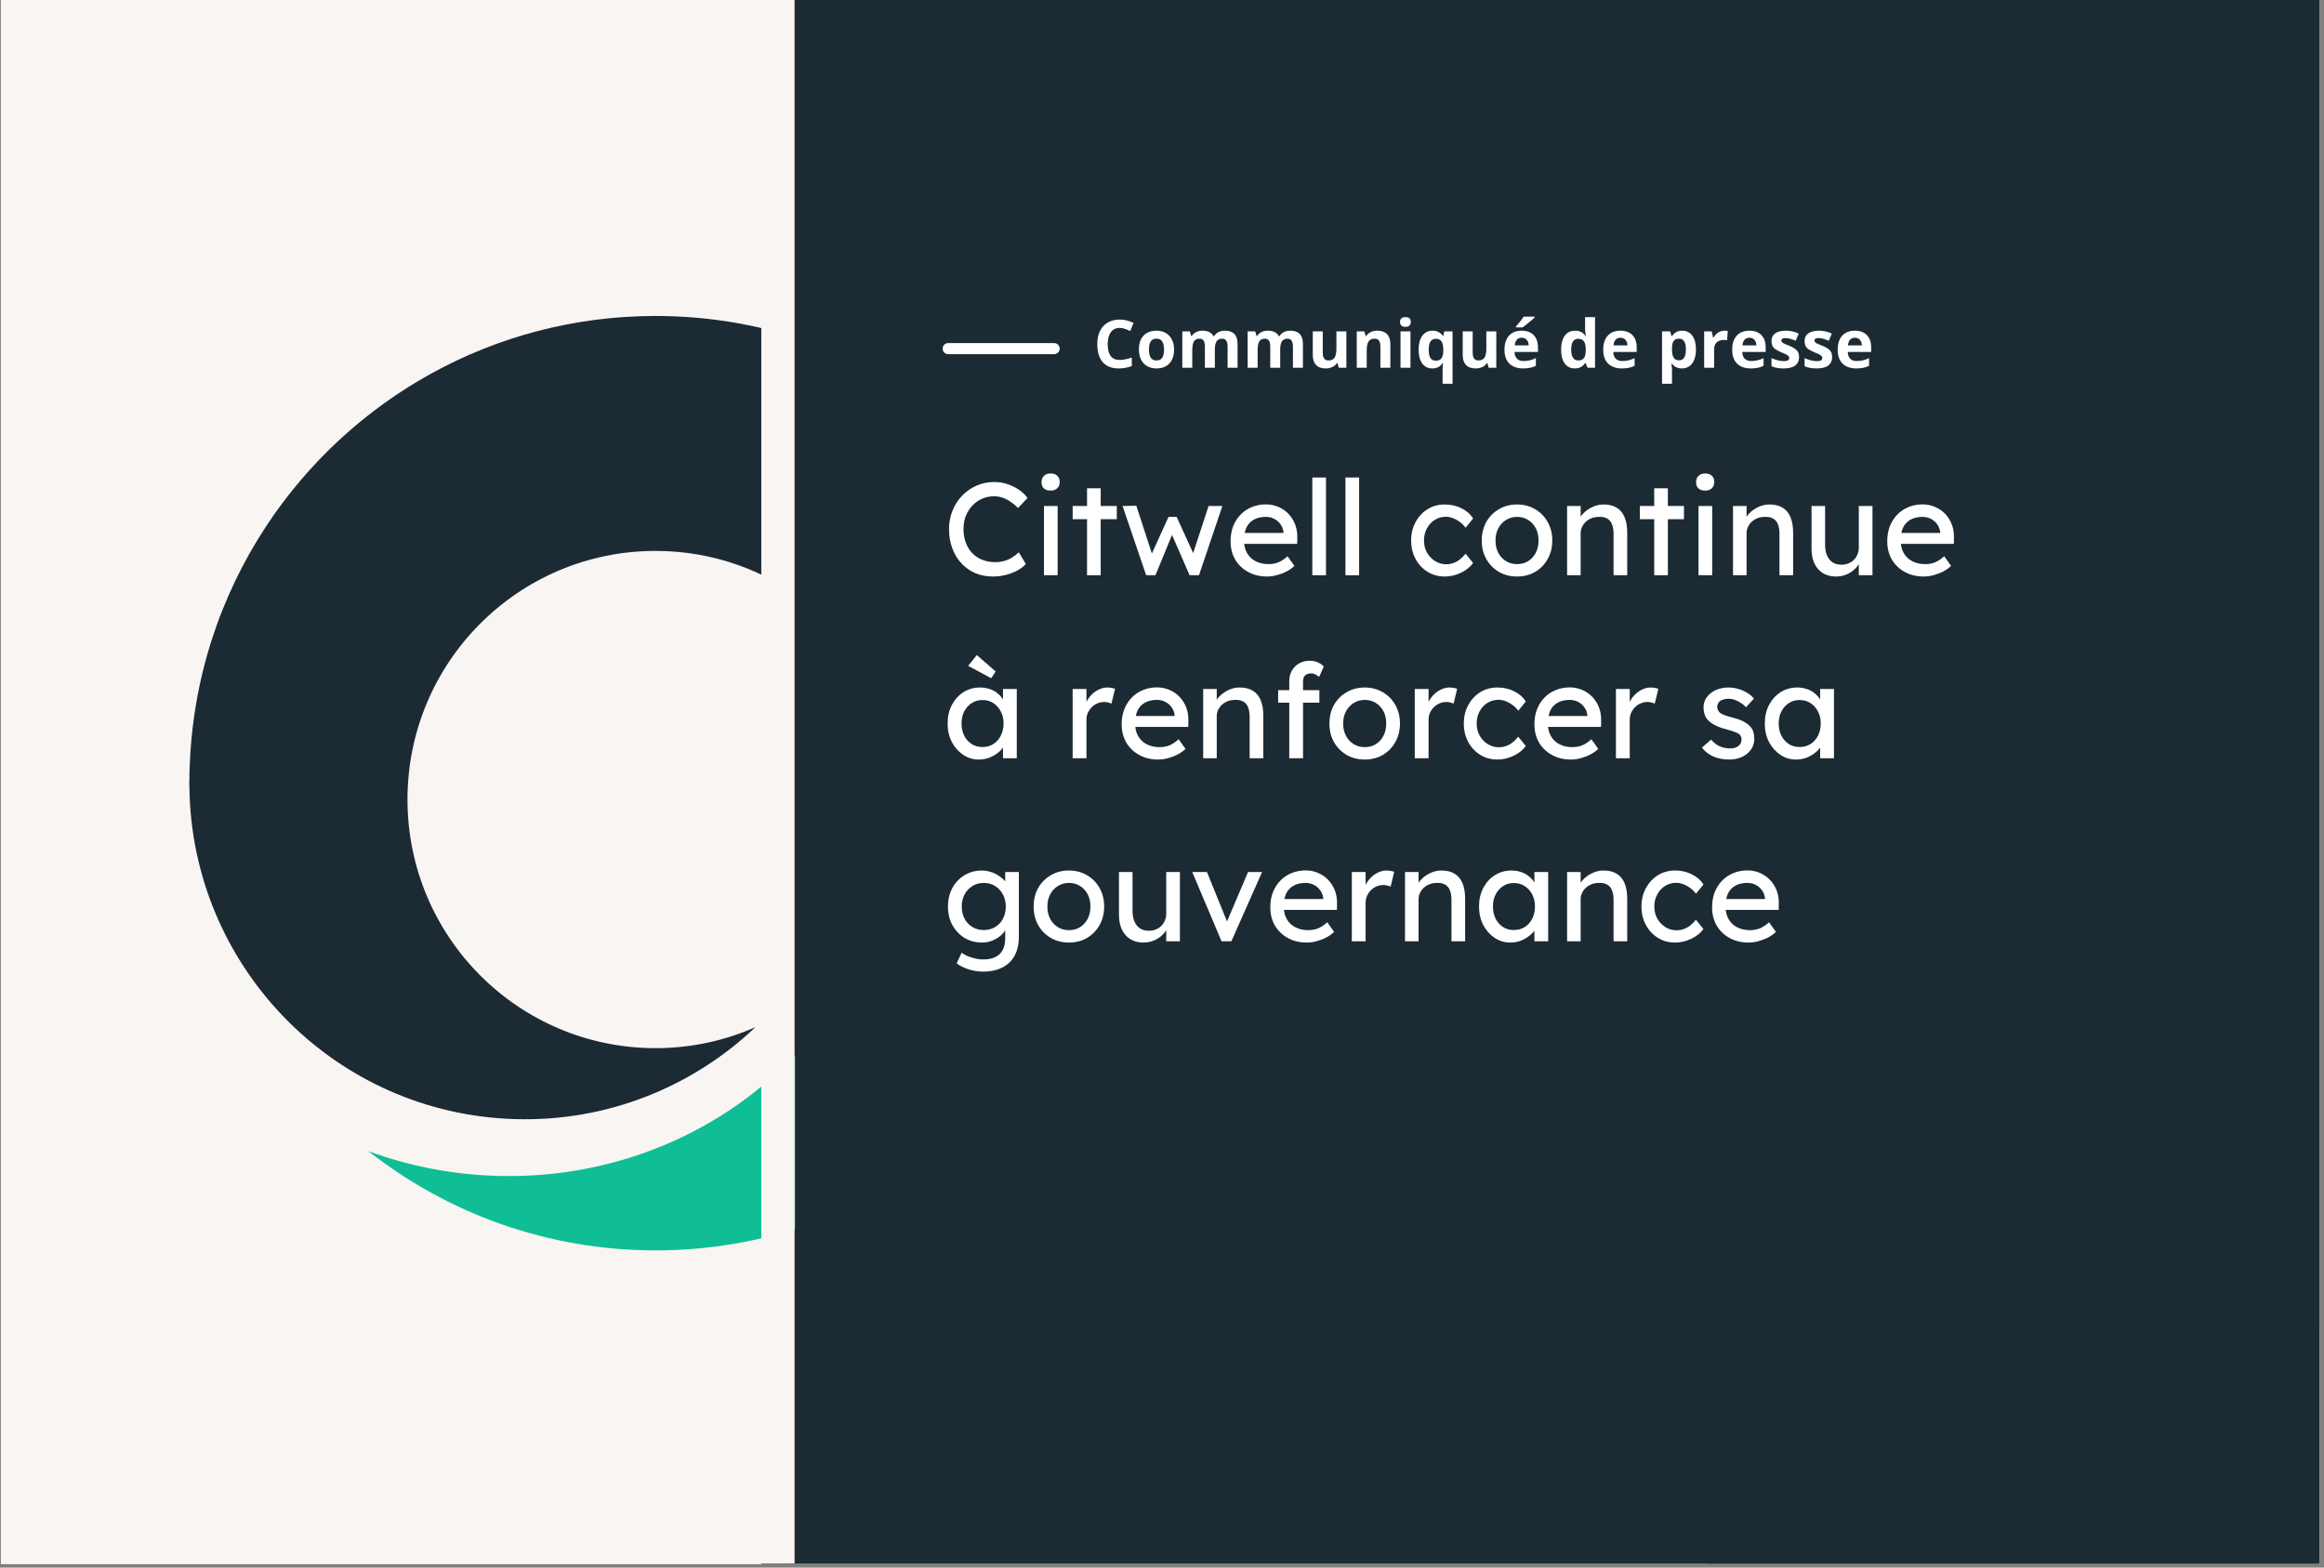
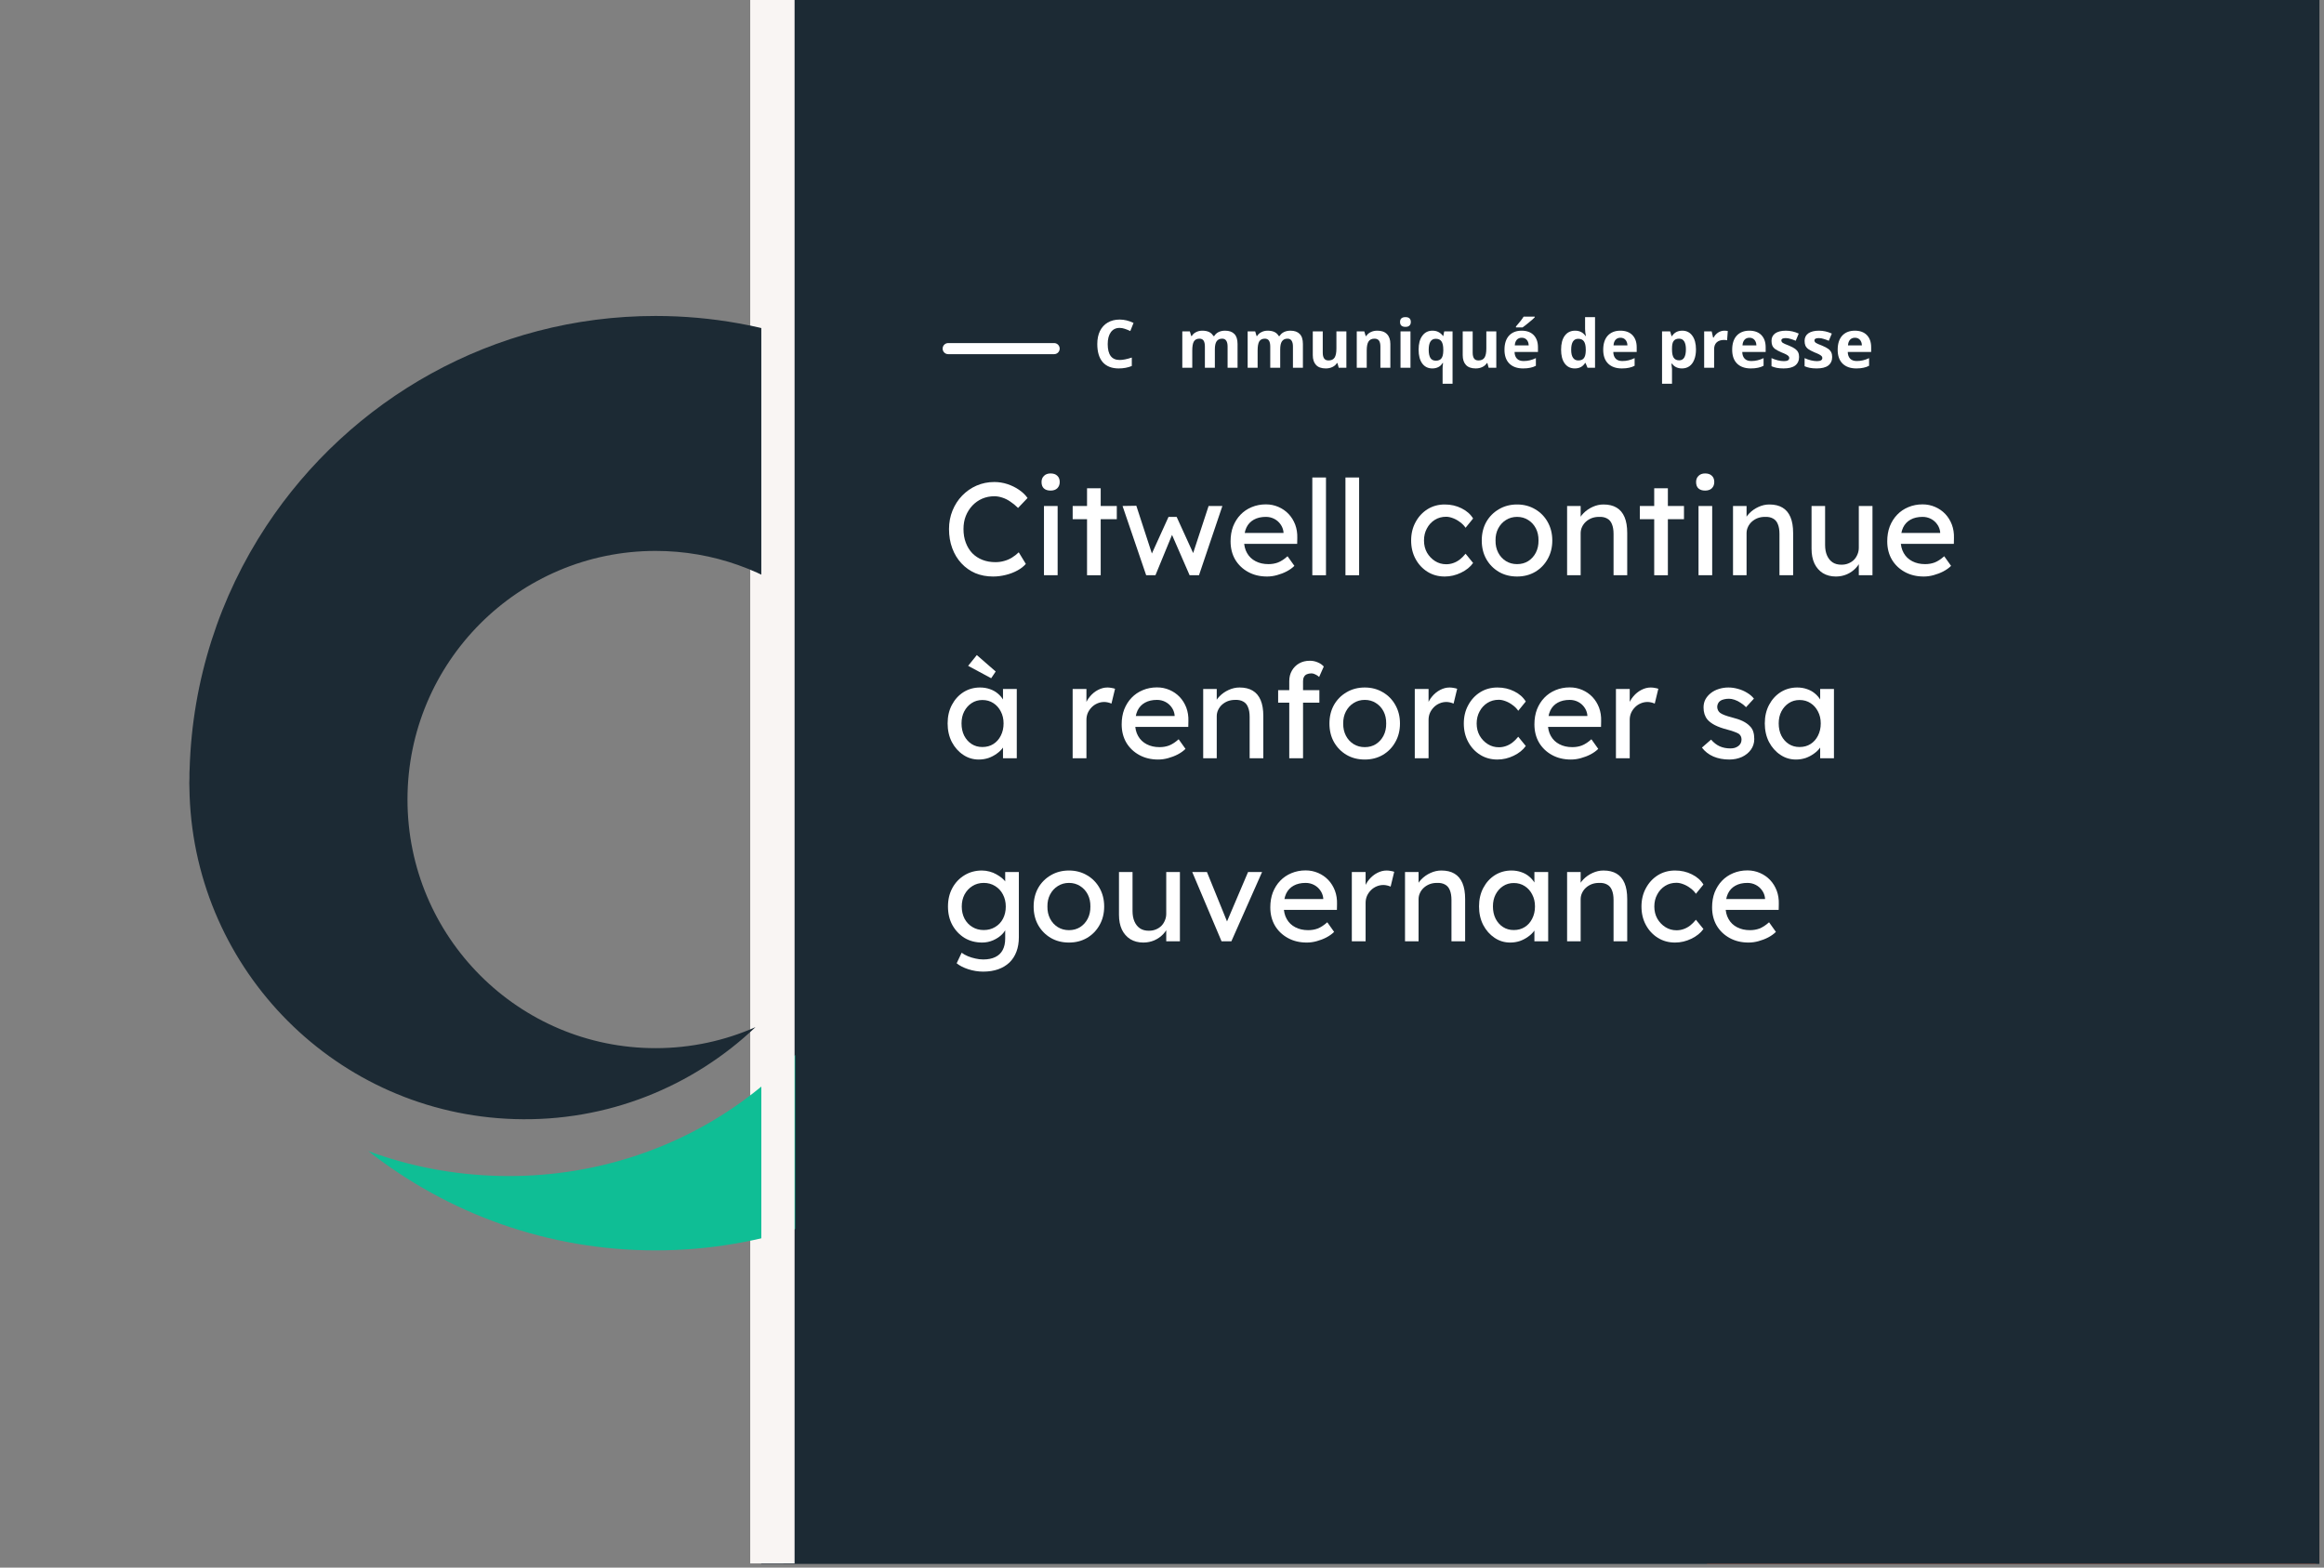
<svg xmlns="http://www.w3.org/2000/svg" width="418" zoomAndPan="magnify" viewBox="0 0 313.5 211.5" height="282" preserveAspectRatio="xMidYMid meet" version="1.0">
  <rect x="0" y="0" width="313.5" height="211.5" fill="#808080" stroke="none" />
  <defs>
    <g />
    <clipPath id="205c0e312c">
-       <path d="M 0.121 0 L 312.883 0 L 312.883 211 L 0.121 211 Z M 0.121 0 " clip-rule="nonzero" />
-     </clipPath>
+       </clipPath>
    <clipPath id="fa368a41e5">
      <path d="M 244.977 5.137 L 302.832 5.137 L 302.832 29.562 L 244.977 29.562 Z M 244.977 5.137 " clip-rule="nonzero" />
    </clipPath>
    <clipPath id="c808d27191">
      <path d="M 244.977 5.141 L 302.59 5.141 L 302.59 29.559 L 244.977 29.559 Z M 244.977 5.141 " clip-rule="nonzero" />
    </clipPath>
    <clipPath id="21b49a15e7">
      <path d="M 228.316 178.004 L 312.883 178.004 L 312.883 211 L 228.316 211 Z M 228.316 178.004 " clip-rule="nonzero" />
    </clipPath>
    <clipPath id="1e34e779e9">
      <path d="M 232.805 178.004 L 309.887 178.004 C 311.078 178.004 312.219 178.477 313.062 179.316 C 313.906 180.16 314.379 181.301 314.379 182.492 L 314.379 207.262 C 314.379 208.449 313.906 209.594 313.062 210.434 C 312.219 211.277 311.078 211.75 309.887 211.75 L 232.805 211.75 C 231.613 211.75 230.473 211.277 229.629 210.434 C 228.789 209.594 228.316 208.449 228.316 207.262 L 228.316 182.492 C 228.316 181.301 228.789 180.16 229.629 179.316 C 230.473 178.477 231.613 178.004 232.805 178.004 Z M 232.805 178.004 " clip-rule="nonzero" />
    </clipPath>
    <clipPath id="02776c7d33">
      <path d="M 102.695 0 L 312.883 0 L 312.883 211 L 102.695 211 Z M 102.695 0 " clip-rule="nonzero" />
    </clipPath>
    <clipPath id="51b11f1120">
      <path d="M 101 0 L 106 0 L 106 211 L 101 211 Z M 101 0 " clip-rule="nonzero" />
    </clipPath>
    <clipPath id="a4ed3174d6">
      <path d="M 49 121 L 107.266 121 L 107.266 169 L 49 169 Z M 49 121 " clip-rule="nonzero" />
    </clipPath>
    <clipPath id="4b91478755">
      <path d="M 25 42 L 107.266 42 L 107.266 152 L 25 152 Z M 25 42 " clip-rule="nonzero" />
    </clipPath>
    <clipPath id="47ac72a6bb">
      <path d="M 102 0 L 108 0 L 108 211 L 102 211 Z M 102 0 " clip-rule="nonzero" />
    </clipPath>
  </defs>
  <g clip-path="url(#205c0e312c)">
    <path fill="#ffffff" d="M 0.121 0 L 312.883 0 L 312.883 211 L 0.121 211 Z M 0.121 0 " fill-opacity="1" fill-rule="nonzero" />
    <path fill="#f9f5f3" d="M 0.121 0 L 312.883 0 L 312.883 211 L 0.121 211 Z M 0.121 0 " fill-opacity="1" fill-rule="nonzero" />
  </g>
  <g clip-path="url(#fa368a41e5)">
    <path fill="#ffffff" d="M 244.977 5.137 L 302.793 5.137 L 302.793 29.562 L 244.977 29.562 Z M 244.977 5.137 " fill-opacity="1" fill-rule="nonzero" />
  </g>
  <g clip-path="url(#c808d27191)">
    <path stroke-linecap="butt" transform="matrix(0.748, 0, 0, 0.748, 244.976, 5.139)" fill="none" stroke-linejoin="miter" d="M 0.001 0.002 L 77.313 0.002 L 77.313 32.637 L 0.001 32.637 Z M 0.001 0.002 " stroke="#cccccc" stroke-width="2" stroke-opacity="1" stroke-miterlimit="4" />
  </g>
  <g fill="#cccccc" fill-opacity="1">
    <g transform="translate(256.083, 19.354)">
      <g>
        <path d="M 0.828 0 L 0.422 0 L 0.422 -3.781 L 0.828 -3.781 Z M 0.828 0 " />
      </g>
    </g>
  </g>
  <g fill="#cccccc" fill-opacity="1">
    <g transform="translate(257.342, 19.354)">
      <g>
        <path d="M 2.734 -1.344 C 2.734 -0.906 2.625 -0.562 2.406 -0.312 C 2.188 -0.07 1.883 0.047 1.5 0.047 C 1.258 0.047 1.047 -0.004 0.859 -0.109 C 0.672 -0.223 0.523 -0.383 0.422 -0.594 C 0.328 -0.812 0.281 -1.062 0.281 -1.344 C 0.281 -1.77 0.391 -2.102 0.609 -2.344 C 0.828 -2.594 1.129 -2.719 1.516 -2.719 C 1.891 -2.719 2.188 -2.594 2.406 -2.344 C 2.625 -2.094 2.734 -1.758 2.734 -1.344 Z M 0.703 -1.344 C 0.703 -1 0.77 -0.738 0.906 -0.562 C 1.039 -0.383 1.238 -0.297 1.5 -0.297 C 1.77 -0.297 1.973 -0.383 2.109 -0.562 C 2.242 -0.738 2.312 -1 2.312 -1.344 C 2.312 -1.676 2.242 -1.93 2.109 -2.109 C 1.973 -2.285 1.77 -2.375 1.5 -2.375 C 1.238 -2.375 1.039 -2.285 0.906 -2.109 C 0.77 -1.941 0.703 -1.688 0.703 -1.344 Z M 0.703 -1.344 " />
      </g>
    </g>
  </g>
  <g fill="#cccccc" fill-opacity="1">
    <g transform="translate(260.351, 19.354)">
      <g>
        <path d="M 2.609 -2.672 L 2.609 -2.406 L 2.125 -2.359 C 2.164 -2.297 2.203 -2.219 2.234 -2.125 C 2.273 -2.039 2.297 -1.941 2.297 -1.828 C 2.297 -1.555 2.203 -1.344 2.016 -1.188 C 1.836 -1.039 1.598 -0.969 1.297 -0.969 C 1.211 -0.969 1.133 -0.973 1.062 -0.984 C 0.895 -0.891 0.812 -0.773 0.812 -0.641 C 0.812 -0.566 0.836 -0.508 0.891 -0.469 C 0.953 -0.438 1.055 -0.422 1.203 -0.422 L 1.672 -0.422 C 1.961 -0.422 2.188 -0.359 2.344 -0.234 C 2.5 -0.117 2.578 0.055 2.578 0.297 C 2.578 0.586 2.457 0.812 2.219 0.969 C 1.977 1.125 1.633 1.203 1.188 1.203 C 0.832 1.203 0.562 1.133 0.375 1 C 0.188 0.875 0.094 0.691 0.094 0.453 C 0.094 0.285 0.145 0.145 0.25 0.031 C 0.352 -0.082 0.5 -0.16 0.688 -0.203 C 0.625 -0.234 0.566 -0.281 0.516 -0.344 C 0.473 -0.414 0.453 -0.492 0.453 -0.578 C 0.453 -0.672 0.477 -0.754 0.531 -0.828 C 0.582 -0.898 0.66 -0.973 0.766 -1.047 C 0.629 -1.098 0.516 -1.191 0.422 -1.328 C 0.336 -1.473 0.297 -1.629 0.297 -1.797 C 0.297 -2.086 0.383 -2.312 0.562 -2.469 C 0.738 -2.633 0.988 -2.719 1.312 -2.719 C 1.445 -2.719 1.57 -2.703 1.688 -2.672 Z M 0.484 0.453 C 0.484 0.598 0.539 0.707 0.656 0.781 C 0.781 0.852 0.957 0.891 1.188 0.891 C 1.531 0.891 1.781 0.836 1.938 0.734 C 2.102 0.629 2.188 0.492 2.188 0.328 C 2.188 0.18 2.141 0.078 2.047 0.016 C 1.961 -0.035 1.797 -0.062 1.547 -0.062 L 1.062 -0.062 C 0.883 -0.062 0.742 -0.02 0.641 0.062 C 0.535 0.156 0.484 0.285 0.484 0.453 Z M 0.703 -1.812 C 0.703 -1.625 0.754 -1.484 0.859 -1.391 C 0.961 -1.297 1.109 -1.25 1.297 -1.25 C 1.691 -1.25 1.891 -1.441 1.891 -1.828 C 1.891 -2.223 1.691 -2.422 1.297 -2.422 C 1.109 -2.422 0.961 -2.367 0.859 -2.266 C 0.754 -2.16 0.703 -2.008 0.703 -1.812 Z M 0.703 -1.812 " />
      </g>
    </g>
  </g>
  <g fill="#cccccc" fill-opacity="1">
    <g transform="translate(263.079, 19.354)">
      <g>
        <path d="M 2.734 -1.344 C 2.734 -0.906 2.625 -0.562 2.406 -0.312 C 2.188 -0.07 1.883 0.047 1.5 0.047 C 1.258 0.047 1.047 -0.004 0.859 -0.109 C 0.672 -0.223 0.523 -0.383 0.422 -0.594 C 0.328 -0.812 0.281 -1.062 0.281 -1.344 C 0.281 -1.77 0.391 -2.102 0.609 -2.344 C 0.828 -2.594 1.129 -2.719 1.516 -2.719 C 1.891 -2.719 2.188 -2.594 2.406 -2.344 C 2.625 -2.094 2.734 -1.758 2.734 -1.344 Z M 0.703 -1.344 C 0.703 -1 0.77 -0.738 0.906 -0.562 C 1.039 -0.383 1.238 -0.297 1.5 -0.297 C 1.77 -0.297 1.973 -0.383 2.109 -0.562 C 2.242 -0.738 2.312 -1 2.312 -1.344 C 2.312 -1.676 2.242 -1.93 2.109 -2.109 C 1.973 -2.285 1.77 -2.375 1.5 -2.375 C 1.238 -2.375 1.039 -2.285 0.906 -2.109 C 0.77 -1.941 0.703 -1.688 0.703 -1.344 Z M 0.703 -1.344 " />
      </g>
    </g>
  </g>
  <g fill="#cccccc" fill-opacity="1">
    <g transform="translate(266.087, 19.354)">
      <g />
    </g>
  </g>
  <g fill="#cccccc" fill-opacity="1">
    <g transform="translate(267.381, 19.354)">
      <g>
        <path d="M 1.672 0.047 C 1.492 0.047 1.332 0.016 1.188 -0.047 C 1.051 -0.109 0.93 -0.207 0.828 -0.344 L 0.797 -0.344 C 0.816 -0.188 0.828 -0.039 0.828 0.094 L 0.828 1.203 L 0.422 1.203 L 0.422 -2.672 L 0.75 -2.672 L 0.812 -2.297 L 0.828 -2.297 C 0.93 -2.441 1.051 -2.547 1.188 -2.609 C 1.332 -2.68 1.492 -2.719 1.672 -2.719 C 2.023 -2.719 2.297 -2.594 2.484 -2.344 C 2.68 -2.102 2.781 -1.77 2.781 -1.344 C 2.781 -0.895 2.68 -0.551 2.484 -0.312 C 2.285 -0.07 2.016 0.047 1.672 0.047 Z M 1.609 -2.375 C 1.336 -2.375 1.141 -2.297 1.016 -2.141 C 0.898 -1.992 0.836 -1.754 0.828 -1.422 L 0.828 -1.344 C 0.828 -0.969 0.891 -0.695 1.016 -0.531 C 1.141 -0.375 1.344 -0.297 1.625 -0.297 C 1.852 -0.297 2.031 -0.383 2.156 -0.562 C 2.289 -0.75 2.359 -1.008 2.359 -1.344 C 2.359 -1.676 2.289 -1.93 2.156 -2.109 C 2.031 -2.285 1.848 -2.375 1.609 -2.375 Z M 1.609 -2.375 " />
      </g>
    </g>
  </g>
  <g fill="#cccccc" fill-opacity="1">
    <g transform="translate(270.433, 19.354)">
      <g>
        <path d="M 2.062 0 L 1.984 -0.375 L 1.969 -0.375 C 1.832 -0.207 1.695 -0.094 1.562 -0.031 C 1.438 0.02 1.273 0.047 1.078 0.047 C 0.805 0.047 0.598 -0.02 0.453 -0.156 C 0.305 -0.289 0.234 -0.484 0.234 -0.734 C 0.234 -1.273 0.66 -1.555 1.516 -1.578 L 1.969 -1.594 L 1.969 -1.766 C 1.969 -1.973 1.922 -2.125 1.828 -2.219 C 1.742 -2.32 1.602 -2.375 1.406 -2.375 C 1.188 -2.375 0.938 -2.305 0.656 -2.172 L 0.531 -2.484 C 0.656 -2.555 0.797 -2.613 0.953 -2.656 C 1.109 -2.695 1.27 -2.719 1.438 -2.719 C 1.75 -2.719 1.984 -2.645 2.141 -2.5 C 2.297 -2.352 2.375 -2.129 2.375 -1.828 L 2.375 0 Z M 1.156 -0.281 C 1.406 -0.281 1.602 -0.348 1.75 -0.484 C 1.895 -0.629 1.969 -0.828 1.969 -1.078 L 1.969 -1.312 L 1.562 -1.297 C 1.238 -1.285 1.004 -1.234 0.859 -1.141 C 0.723 -1.055 0.656 -0.922 0.656 -0.734 C 0.656 -0.586 0.695 -0.473 0.781 -0.391 C 0.875 -0.316 1 -0.281 1.156 -0.281 Z M 1.156 -0.281 " />
      </g>
    </g>
  </g>
  <g fill="#cccccc" fill-opacity="1">
    <g transform="translate(273.203, 19.354)">
      <g>
        <path d="M 1.641 -2.719 C 1.766 -2.719 1.875 -2.707 1.969 -2.688 L 1.906 -2.312 C 1.801 -2.332 1.703 -2.344 1.609 -2.344 C 1.398 -2.344 1.219 -2.254 1.062 -2.078 C 0.906 -1.91 0.828 -1.695 0.828 -1.438 L 0.828 0 L 0.422 0 L 0.422 -2.672 L 0.766 -2.672 L 0.812 -2.172 L 0.828 -2.172 C 0.922 -2.348 1.035 -2.484 1.172 -2.578 C 1.316 -2.672 1.473 -2.719 1.641 -2.719 Z M 1.641 -2.719 " />
      </g>
    </g>
  </g>
  <g fill="#cccccc" fill-opacity="1">
    <g transform="translate(275.236, 19.354)">
      <g>
        <path d="M 1.297 -0.281 C 1.359 -0.281 1.422 -0.285 1.484 -0.297 C 1.555 -0.305 1.613 -0.316 1.656 -0.328 L 1.656 -0.031 C 1.613 -0.008 1.547 0.004 1.453 0.016 C 1.367 0.035 1.297 0.047 1.234 0.047 C 0.711 0.047 0.453 -0.223 0.453 -0.766 L 0.453 -2.359 L 0.078 -2.359 L 0.078 -2.547 L 0.453 -2.719 L 0.625 -3.281 L 0.859 -3.281 L 0.859 -2.672 L 1.641 -2.672 L 1.641 -2.359 L 0.859 -2.359 L 0.859 -0.781 C 0.859 -0.625 0.895 -0.5 0.969 -0.406 C 1.051 -0.32 1.16 -0.281 1.297 -0.281 Z M 1.297 -0.281 " />
      </g>
    </g>
  </g>
  <g fill="#cccccc" fill-opacity="1">
    <g transform="translate(276.994, 19.354)">
      <g>
        <path d="M 1.562 0.047 C 1.164 0.047 0.852 -0.07 0.625 -0.312 C 0.395 -0.551 0.281 -0.883 0.281 -1.312 C 0.281 -1.738 0.383 -2.078 0.594 -2.328 C 0.812 -2.586 1.098 -2.719 1.453 -2.719 C 1.785 -2.719 2.047 -2.609 2.234 -2.391 C 2.43 -2.172 2.531 -1.879 2.531 -1.516 L 2.531 -1.266 L 0.703 -1.266 C 0.703 -0.953 0.773 -0.711 0.922 -0.547 C 1.078 -0.379 1.289 -0.297 1.562 -0.297 C 1.852 -0.297 2.141 -0.359 2.422 -0.484 L 2.422 -0.125 C 2.273 -0.062 2.141 -0.02 2.016 0 C 1.891 0.031 1.738 0.047 1.562 0.047 Z M 1.453 -2.375 C 1.234 -2.375 1.062 -2.301 0.938 -2.156 C 0.812 -2.02 0.734 -1.832 0.703 -1.594 L 2.109 -1.594 C 2.109 -1.844 2.051 -2.035 1.938 -2.172 C 1.82 -2.305 1.66 -2.375 1.453 -2.375 Z M 1.453 -2.375 " />
      </g>
    </g>
  </g>
  <g fill="#cccccc" fill-opacity="1">
    <g transform="translate(279.788, 19.354)">
      <g>
        <path d="M 2.25 0 L 2.25 -1.719 C 2.25 -1.938 2.195 -2.098 2.094 -2.203 C 2 -2.316 1.848 -2.375 1.641 -2.375 C 1.359 -2.375 1.148 -2.297 1.016 -2.141 C 0.891 -1.992 0.828 -1.75 0.828 -1.406 L 0.828 0 L 0.422 0 L 0.422 -2.672 L 0.75 -2.672 L 0.828 -2.297 L 0.844 -2.297 C 0.926 -2.43 1.039 -2.535 1.188 -2.609 C 1.332 -2.68 1.5 -2.719 1.688 -2.719 C 2.008 -2.719 2.25 -2.641 2.406 -2.484 C 2.57 -2.328 2.656 -2.078 2.656 -1.734 L 2.656 0 Z M 2.25 0 " />
      </g>
    </g>
  </g>
  <g fill="#cccccc" fill-opacity="1">
    <g transform="translate(282.845, 19.354)">
      <g>
        <path d="M 2.062 0 L 1.984 -0.375 L 1.969 -0.375 C 1.832 -0.207 1.695 -0.094 1.562 -0.031 C 1.438 0.02 1.273 0.047 1.078 0.047 C 0.805 0.047 0.598 -0.02 0.453 -0.156 C 0.305 -0.289 0.234 -0.484 0.234 -0.734 C 0.234 -1.273 0.66 -1.555 1.516 -1.578 L 1.969 -1.594 L 1.969 -1.766 C 1.969 -1.973 1.922 -2.125 1.828 -2.219 C 1.742 -2.32 1.602 -2.375 1.406 -2.375 C 1.188 -2.375 0.938 -2.305 0.656 -2.172 L 0.531 -2.484 C 0.656 -2.555 0.797 -2.613 0.953 -2.656 C 1.109 -2.695 1.27 -2.719 1.438 -2.719 C 1.75 -2.719 1.984 -2.645 2.141 -2.5 C 2.297 -2.352 2.375 -2.129 2.375 -1.828 L 2.375 0 Z M 1.156 -0.281 C 1.406 -0.281 1.602 -0.348 1.75 -0.484 C 1.895 -0.629 1.969 -0.828 1.969 -1.078 L 1.969 -1.312 L 1.562 -1.297 C 1.238 -1.285 1.004 -1.234 0.859 -1.141 C 0.723 -1.055 0.656 -0.922 0.656 -0.734 C 0.656 -0.586 0.695 -0.473 0.781 -0.391 C 0.875 -0.316 1 -0.281 1.156 -0.281 Z M 1.156 -0.281 " />
      </g>
    </g>
  </g>
  <g fill="#cccccc" fill-opacity="1">
    <g transform="translate(285.615, 19.354)">
      <g>
        <path d="M 0.828 0 L 0.422 0 L 0.422 -2.672 L 0.828 -2.672 Z M 0.391 -3.391 C 0.391 -3.484 0.41 -3.551 0.453 -3.594 C 0.504 -3.633 0.562 -3.656 0.625 -3.656 C 0.695 -3.656 0.754 -3.633 0.797 -3.594 C 0.848 -3.551 0.875 -3.484 0.875 -3.391 C 0.875 -3.297 0.848 -3.227 0.797 -3.188 C 0.754 -3.145 0.695 -3.125 0.625 -3.125 C 0.562 -3.125 0.504 -3.145 0.453 -3.188 C 0.41 -3.227 0.391 -3.297 0.391 -3.391 Z M 0.391 -3.391 " />
      </g>
    </g>
  </g>
  <g fill="#cccccc" fill-opacity="1">
    <g transform="translate(286.875, 19.354)">
      <g>
        <path d="M 1.641 -2.719 C 1.766 -2.719 1.875 -2.707 1.969 -2.688 L 1.906 -2.312 C 1.801 -2.332 1.703 -2.344 1.609 -2.344 C 1.398 -2.344 1.219 -2.254 1.062 -2.078 C 0.906 -1.91 0.828 -1.695 0.828 -1.438 L 0.828 0 L 0.422 0 L 0.422 -2.672 L 0.766 -2.672 L 0.812 -2.172 L 0.828 -2.172 C 0.922 -2.348 1.035 -2.484 1.172 -2.578 C 1.316 -2.672 1.473 -2.719 1.641 -2.719 Z M 1.641 -2.719 " />
      </g>
    </g>
  </g>
  <g fill="#cccccc" fill-opacity="1">
    <g transform="translate(288.908, 19.354)">
      <g>
        <path d="M 1.562 0.047 C 1.164 0.047 0.852 -0.07 0.625 -0.312 C 0.395 -0.551 0.281 -0.883 0.281 -1.312 C 0.281 -1.738 0.383 -2.078 0.594 -2.328 C 0.812 -2.586 1.098 -2.719 1.453 -2.719 C 1.785 -2.719 2.047 -2.609 2.234 -2.391 C 2.43 -2.172 2.531 -1.879 2.531 -1.516 L 2.531 -1.266 L 0.703 -1.266 C 0.703 -0.953 0.773 -0.711 0.922 -0.547 C 1.078 -0.379 1.289 -0.297 1.562 -0.297 C 1.852 -0.297 2.141 -0.359 2.422 -0.484 L 2.422 -0.125 C 2.273 -0.062 2.141 -0.02 2.016 0 C 1.891 0.031 1.738 0.047 1.562 0.047 Z M 1.453 -2.375 C 1.234 -2.375 1.062 -2.301 0.938 -2.156 C 0.812 -2.02 0.734 -1.832 0.703 -1.594 L 2.109 -1.594 C 2.109 -1.844 2.051 -2.035 1.938 -2.172 C 1.82 -2.305 1.66 -2.375 1.453 -2.375 Z M 1.453 -2.375 " />
      </g>
    </g>
  </g>
  <g clip-path="url(#21b49a15e7)">
    <g clip-path="url(#1e34e779e9)">
      <path fill="#ff8159" d="M 228.316 178.004 L 314.395 178.004 L 314.395 211.75 L 228.316 211.75 Z M 228.316 178.004 " fill-opacity="1" fill-rule="nonzero" />
    </g>
  </g>
  <g clip-path="url(#02776c7d33)">
    <path fill="#1c2a34" d="M 102.695 0 L 312.883 0 L 312.883 211.008 L 102.695 211.008 Z M 102.695 0 " fill-opacity="1" fill-rule="nonzero" />
  </g>
  <path stroke-linecap="round" transform="matrix(0.748, 0, 0, 0.748, 127.16, 46.288)" fill="none" stroke-linejoin="miter" d="M 0.998 0.998 L 20.105 0.998 " stroke="#ffffff" stroke-width="2" stroke-opacity="1" stroke-miterlimit="4" />
  <g clip-path="url(#51b11f1120)">
    <path stroke-linecap="butt" transform="matrix(0, 0.748, -0.748, 0, 105.691, 0)" fill="none" stroke-linejoin="miter" d="M 0 3.001 L 281.998 3.001 " stroke="#f9f5f3" stroke-width="6" stroke-opacity="1" stroke-miterlimit="4" />
  </g>
  <g fill="#ffffff" fill-opacity="1">
    <g transform="translate(127.16, 77.61)">
      <g>
        <path d="M 6.797 0.172 C 5.93 0.172 5.133 0.02 4.406 -0.281 C 3.688 -0.594 3.062 -1.035 2.531 -1.609 C 2 -2.18 1.586 -2.859 1.297 -3.641 C 1.004 -4.43 0.859 -5.297 0.859 -6.234 C 0.859 -7.117 1.016 -7.945 1.328 -8.719 C 1.641 -9.488 2.07 -10.16 2.625 -10.734 C 3.188 -11.316 3.836 -11.77 4.578 -12.094 C 5.316 -12.414 6.113 -12.578 6.969 -12.578 C 7.57 -12.578 8.16 -12.484 8.734 -12.297 C 9.305 -12.109 9.828 -11.852 10.297 -11.531 C 10.773 -11.207 11.16 -10.836 11.453 -10.422 L 10.172 -9.078 C 9.828 -9.422 9.477 -9.707 9.125 -9.938 C 8.781 -10.176 8.426 -10.352 8.062 -10.469 C 7.695 -10.594 7.332 -10.656 6.969 -10.656 C 6.383 -10.656 5.836 -10.547 5.328 -10.328 C 4.828 -10.109 4.391 -9.801 4.016 -9.406 C 3.641 -9.008 3.344 -8.539 3.125 -8 C 2.914 -7.469 2.812 -6.879 2.812 -6.234 C 2.812 -5.555 2.914 -4.941 3.125 -4.391 C 3.332 -3.836 3.625 -3.363 4 -2.969 C 4.383 -2.582 4.836 -2.285 5.359 -2.078 C 5.891 -1.867 6.477 -1.766 7.125 -1.766 C 7.52 -1.766 7.906 -1.816 8.281 -1.922 C 8.664 -2.023 9.02 -2.176 9.344 -2.375 C 9.676 -2.582 9.984 -2.82 10.266 -3.094 L 11.219 -1.531 C 10.945 -1.207 10.578 -0.914 10.109 -0.656 C 9.641 -0.395 9.113 -0.191 8.531 -0.047 C 7.957 0.098 7.379 0.172 6.797 0.172 Z M 6.797 0.172 " />
      </g>
    </g>
  </g>
  <g fill="#ffffff" fill-opacity="1">
    <g transform="translate(139.25, 77.61)">
      <g>
        <path d="M 1.578 0 L 1.578 -9.344 L 3.422 -9.344 L 3.422 0 Z M 2.469 -11.422 C 2.082 -11.422 1.781 -11.52 1.562 -11.719 C 1.352 -11.914 1.25 -12.203 1.25 -12.578 C 1.25 -12.922 1.359 -13.195 1.578 -13.406 C 1.797 -13.625 2.094 -13.734 2.469 -13.734 C 2.863 -13.734 3.164 -13.629 3.375 -13.422 C 3.594 -13.223 3.703 -12.941 3.703 -12.578 C 3.703 -12.234 3.594 -11.953 3.375 -11.734 C 3.156 -11.523 2.852 -11.422 2.469 -11.422 Z M 2.469 -11.422 " />
      </g>
    </g>
  </g>
  <g fill="#ffffff" fill-opacity="1">
    <g transform="translate(144.2, 77.61)">
      <g>
        <path d="M 2.438 0 L 2.438 -11.734 L 4.281 -11.734 L 4.281 0 Z M 0.5 -7.562 L 0.5 -9.344 L 6.453 -9.344 L 6.453 -7.562 Z M 0.5 -7.562 " />
      </g>
    </g>
  </g>
  <g fill="#ffffff" fill-opacity="1">
    <g transform="translate(151.037, 77.61)">
      <g>
        <path d="M 3.578 0 L 0.391 -9.344 L 2.25 -9.375 L 4.531 -2.375 L 4.109 -2.406 L 6.594 -7.875 L 7.688 -7.875 L 10.188 -2.391 L 9.703 -2.344 L 12 -9.344 L 13.859 -9.344 L 10.703 0 L 9.438 0 L 6.844 -5.953 L 7.25 -5.891 L 4.828 0 Z M 3.578 0 " />
      </g>
    </g>
  </g>
  <g fill="#ffffff" fill-opacity="1">
    <g transform="translate(165.281, 77.61)">
      <g>
        <path d="M 5.641 0.172 C 4.68 0.172 3.832 -0.031 3.094 -0.438 C 2.352 -0.844 1.77 -1.398 1.344 -2.109 C 0.926 -2.828 0.719 -3.648 0.719 -4.578 C 0.719 -5.316 0.832 -5.988 1.062 -6.594 C 1.301 -7.195 1.629 -7.719 2.047 -8.156 C 2.473 -8.602 2.977 -8.945 3.562 -9.188 C 4.156 -9.438 4.797 -9.562 5.484 -9.562 C 6.086 -9.562 6.648 -9.445 7.172 -9.219 C 7.703 -8.988 8.16 -8.672 8.547 -8.266 C 8.93 -7.859 9.227 -7.379 9.438 -6.828 C 9.645 -6.273 9.738 -5.672 9.719 -5.016 L 9.703 -4.234 L 2.062 -4.234 L 1.656 -5.703 L 8.125 -5.703 L 7.859 -5.391 L 7.859 -5.828 C 7.816 -6.211 7.68 -6.562 7.453 -6.875 C 7.234 -7.188 6.953 -7.43 6.609 -7.609 C 6.266 -7.785 5.891 -7.875 5.484 -7.875 C 4.848 -7.875 4.305 -7.75 3.859 -7.5 C 3.422 -7.258 3.086 -6.906 2.859 -6.438 C 2.641 -5.969 2.531 -5.391 2.531 -4.703 C 2.531 -4.047 2.664 -3.477 2.938 -3 C 3.207 -2.52 3.594 -2.148 4.094 -1.891 C 4.594 -1.629 5.172 -1.5 5.828 -1.5 C 6.285 -1.5 6.711 -1.57 7.109 -1.719 C 7.516 -1.875 7.945 -2.156 8.406 -2.562 L 9.328 -1.266 C 9.047 -0.984 8.695 -0.734 8.281 -0.516 C 7.875 -0.305 7.441 -0.141 6.984 -0.016 C 6.535 0.109 6.086 0.172 5.641 0.172 Z M 5.641 0.172 " />
      </g>
    </g>
  </g>
  <g fill="#ffffff" fill-opacity="1">
    <g transform="translate(175.715, 77.61)">
      <g>
        <path d="M 1.312 0 L 1.312 -13.188 L 3.156 -13.188 L 3.156 0 Z M 1.312 0 " />
      </g>
    </g>
  </g>
  <g fill="#ffffff" fill-opacity="1">
    <g transform="translate(180.185, 77.61)">
      <g>
        <path d="M 1.312 0 L 1.312 -13.188 L 3.156 -13.188 L 3.156 0 Z M 1.312 0 " />
      </g>
    </g>
  </g>
  <g fill="#ffffff" fill-opacity="1">
    <g transform="translate(184.654, 77.61)">
      <g />
    </g>
  </g>
  <g fill="#ffffff" fill-opacity="1">
    <g transform="translate(189.639, 77.61)">
      <g>
        <path d="M 5.25 0.172 C 4.383 0.172 3.609 -0.039 2.922 -0.469 C 2.242 -0.895 1.707 -1.473 1.312 -2.203 C 0.914 -2.941 0.719 -3.77 0.719 -4.688 C 0.719 -5.602 0.914 -6.426 1.312 -7.156 C 1.707 -7.895 2.242 -8.477 2.922 -8.906 C 3.609 -9.332 4.383 -9.547 5.25 -9.547 C 6.082 -9.547 6.836 -9.375 7.516 -9.031 C 8.203 -8.695 8.723 -8.238 9.078 -7.656 L 8.062 -6.406 C 7.875 -6.688 7.629 -6.938 7.328 -7.156 C 7.035 -7.383 6.723 -7.562 6.391 -7.688 C 6.055 -7.82 5.738 -7.891 5.438 -7.891 C 4.863 -7.891 4.352 -7.75 3.906 -7.469 C 3.457 -7.188 3.102 -6.801 2.844 -6.312 C 2.582 -5.832 2.453 -5.289 2.453 -4.688 C 2.453 -4.082 2.586 -3.535 2.859 -3.047 C 3.141 -2.566 3.504 -2.188 3.953 -1.906 C 4.398 -1.625 4.898 -1.484 5.453 -1.484 C 5.773 -1.484 6.086 -1.535 6.391 -1.641 C 6.691 -1.742 6.984 -1.898 7.266 -2.109 C 7.547 -2.328 7.812 -2.594 8.062 -2.906 L 9.078 -1.656 C 8.703 -1.125 8.16 -0.688 7.453 -0.344 C 6.742 0 6.008 0.172 5.25 0.172 Z M 5.25 0.172 " />
      </g>
    </g>
  </g>
  <g fill="#ffffff" fill-opacity="1">
    <g transform="translate(199.165, 77.61)">
      <g>
        <path d="M 5.484 0.172 C 4.566 0.172 3.75 -0.035 3.031 -0.453 C 2.312 -0.879 1.742 -1.457 1.328 -2.188 C 0.922 -2.914 0.719 -3.75 0.719 -4.688 C 0.719 -5.625 0.922 -6.457 1.328 -7.188 C 1.742 -7.914 2.312 -8.488 3.031 -8.906 C 3.75 -9.332 4.566 -9.547 5.484 -9.547 C 6.391 -9.547 7.203 -9.332 7.922 -8.906 C 8.641 -8.488 9.203 -7.914 9.609 -7.188 C 10.023 -6.457 10.234 -5.625 10.234 -4.688 C 10.234 -3.75 10.023 -2.914 9.609 -2.188 C 9.203 -1.457 8.641 -0.879 7.922 -0.453 C 7.203 -0.035 6.391 0.172 5.484 0.172 Z M 5.484 -1.5 C 6.047 -1.5 6.547 -1.633 6.984 -1.906 C 7.422 -2.188 7.766 -2.566 8.016 -3.047 C 8.266 -3.535 8.383 -4.082 8.375 -4.688 C 8.383 -5.301 8.266 -5.848 8.016 -6.328 C 7.766 -6.805 7.422 -7.18 6.984 -7.453 C 6.547 -7.734 6.047 -7.875 5.484 -7.875 C 4.93 -7.875 4.43 -7.734 3.984 -7.453 C 3.535 -7.172 3.188 -6.789 2.938 -6.312 C 2.688 -5.832 2.566 -5.289 2.578 -4.688 C 2.566 -4.082 2.688 -3.535 2.938 -3.047 C 3.188 -2.566 3.535 -2.188 3.984 -1.906 C 4.43 -1.633 4.93 -1.5 5.484 -1.5 Z M 5.484 -1.5 " />
      </g>
    </g>
  </g>
  <g fill="#ffffff" fill-opacity="1">
    <g transform="translate(210.116, 77.61)">
      <g>
        <path d="M 1.281 0 L 1.281 -9.344 L 3.109 -9.344 L 3.109 -7.422 L 2.797 -7.219 C 2.91 -7.633 3.141 -8.016 3.484 -8.359 C 3.828 -8.711 4.238 -9 4.719 -9.219 C 5.195 -9.438 5.688 -9.547 6.188 -9.547 C 6.895 -9.547 7.484 -9.406 7.953 -9.125 C 8.43 -8.844 8.789 -8.414 9.031 -7.844 C 9.27 -7.281 9.391 -6.566 9.391 -5.703 L 9.391 0 L 7.547 0 L 7.547 -5.578 C 7.547 -6.109 7.473 -6.547 7.328 -6.891 C 7.191 -7.242 6.973 -7.5 6.672 -7.656 C 6.379 -7.82 6.016 -7.895 5.578 -7.875 C 5.223 -7.875 4.895 -7.816 4.594 -7.703 C 4.301 -7.586 4.039 -7.426 3.812 -7.219 C 3.594 -7.02 3.422 -6.785 3.297 -6.516 C 3.172 -6.254 3.109 -5.973 3.109 -5.672 L 3.109 0 L 2.203 0 C 2.055 0 1.906 0 1.75 0 C 1.594 0 1.438 0 1.281 0 Z M 1.281 0 " />
      </g>
    </g>
  </g>
  <g fill="#ffffff" fill-opacity="1">
    <g transform="translate(220.71, 77.61)">
      <g>
        <path d="M 2.438 0 L 2.438 -11.734 L 4.281 -11.734 L 4.281 0 Z M 0.5 -7.562 L 0.5 -9.344 L 6.453 -9.344 L 6.453 -7.562 Z M 0.5 -7.562 " />
      </g>
    </g>
  </g>
  <g fill="#ffffff" fill-opacity="1">
    <g transform="translate(227.547, 77.61)">
      <g>
        <path d="M 1.578 0 L 1.578 -9.344 L 3.422 -9.344 L 3.422 0 Z M 2.469 -11.422 C 2.082 -11.422 1.781 -11.52 1.562 -11.719 C 1.352 -11.914 1.25 -12.203 1.25 -12.578 C 1.25 -12.922 1.359 -13.195 1.578 -13.406 C 1.797 -13.625 2.094 -13.734 2.469 -13.734 C 2.863 -13.734 3.164 -13.629 3.375 -13.422 C 3.594 -13.223 3.703 -12.941 3.703 -12.578 C 3.703 -12.234 3.594 -11.953 3.375 -11.734 C 3.156 -11.523 2.852 -11.422 2.469 -11.422 Z M 2.469 -11.422 " />
      </g>
    </g>
  </g>
  <g fill="#ffffff" fill-opacity="1">
    <g transform="translate(232.497, 77.61)">
      <g>
        <path d="M 1.281 0 L 1.281 -9.344 L 3.109 -9.344 L 3.109 -7.422 L 2.797 -7.219 C 2.91 -7.633 3.141 -8.016 3.484 -8.359 C 3.828 -8.711 4.238 -9 4.719 -9.219 C 5.195 -9.438 5.688 -9.547 6.188 -9.547 C 6.895 -9.547 7.484 -9.406 7.953 -9.125 C 8.43 -8.844 8.789 -8.414 9.031 -7.844 C 9.27 -7.281 9.391 -6.566 9.391 -5.703 L 9.391 0 L 7.547 0 L 7.547 -5.578 C 7.547 -6.109 7.473 -6.547 7.328 -6.891 C 7.191 -7.242 6.973 -7.5 6.672 -7.656 C 6.379 -7.82 6.016 -7.895 5.578 -7.875 C 5.223 -7.875 4.895 -7.816 4.594 -7.703 C 4.301 -7.586 4.039 -7.426 3.812 -7.219 C 3.594 -7.02 3.422 -6.785 3.297 -6.516 C 3.172 -6.254 3.109 -5.973 3.109 -5.672 L 3.109 0 L 2.203 0 C 2.055 0 1.906 0 1.75 0 C 1.594 0 1.438 0 1.281 0 Z M 1.281 0 " />
      </g>
    </g>
  </g>
  <g fill="#ffffff" fill-opacity="1">
    <g transform="translate(243.091, 77.61)">
      <g>
        <path d="M 4.562 0.172 C 3.895 0.172 3.312 0.02 2.812 -0.281 C 2.32 -0.594 1.941 -1.023 1.672 -1.578 C 1.41 -2.141 1.281 -2.805 1.281 -3.578 L 1.281 -9.344 L 3.109 -9.344 L 3.109 -4.078 C 3.109 -3.535 3.195 -3.062 3.375 -2.656 C 3.551 -2.258 3.801 -1.953 4.125 -1.734 C 4.445 -1.523 4.844 -1.422 5.312 -1.422 C 5.656 -1.422 5.969 -1.477 6.25 -1.594 C 6.531 -1.707 6.773 -1.863 6.984 -2.062 C 7.191 -2.27 7.352 -2.516 7.469 -2.797 C 7.594 -3.078 7.656 -3.383 7.656 -3.719 L 7.656 -9.344 L 9.5 -9.344 L 9.5 0 L 7.656 0 L 7.656 -1.953 L 7.984 -2.172 C 7.836 -1.734 7.594 -1.332 7.25 -0.969 C 6.914 -0.613 6.516 -0.332 6.047 -0.125 C 5.586 0.07 5.094 0.172 4.562 0.172 Z M 4.562 0.172 " />
      </g>
    </g>
  </g>
  <g fill="#ffffff" fill-opacity="1">
    <g transform="translate(253.864, 77.61)">
      <g>
        <path d="M 5.641 0.172 C 4.68 0.172 3.832 -0.031 3.094 -0.438 C 2.352 -0.844 1.77 -1.398 1.344 -2.109 C 0.926 -2.828 0.719 -3.648 0.719 -4.578 C 0.719 -5.316 0.832 -5.988 1.062 -6.594 C 1.301 -7.195 1.629 -7.719 2.047 -8.156 C 2.473 -8.602 2.977 -8.945 3.562 -9.188 C 4.156 -9.438 4.797 -9.562 5.484 -9.562 C 6.086 -9.562 6.648 -9.445 7.172 -9.219 C 7.703 -8.988 8.16 -8.672 8.547 -8.266 C 8.93 -7.859 9.227 -7.379 9.438 -6.828 C 9.645 -6.273 9.738 -5.672 9.719 -5.016 L 9.703 -4.234 L 2.062 -4.234 L 1.656 -5.703 L 8.125 -5.703 L 7.859 -5.391 L 7.859 -5.828 C 7.816 -6.211 7.68 -6.562 7.453 -6.875 C 7.234 -7.188 6.953 -7.43 6.609 -7.609 C 6.266 -7.785 5.891 -7.875 5.484 -7.875 C 4.848 -7.875 4.305 -7.75 3.859 -7.5 C 3.422 -7.258 3.086 -6.906 2.859 -6.438 C 2.641 -5.969 2.531 -5.391 2.531 -4.703 C 2.531 -4.047 2.664 -3.477 2.938 -3 C 3.207 -2.52 3.594 -2.148 4.094 -1.891 C 4.594 -1.629 5.172 -1.5 5.828 -1.5 C 6.285 -1.5 6.711 -1.57 7.109 -1.719 C 7.516 -1.875 7.945 -2.156 8.406 -2.562 L 9.328 -1.266 C 9.047 -0.984 8.695 -0.734 8.281 -0.516 C 7.875 -0.305 7.441 -0.141 6.984 -0.016 C 6.535 0.109 6.086 0.172 5.641 0.172 Z M 5.641 0.172 " />
      </g>
    </g>
  </g>
  <g fill="#ffffff" fill-opacity="1">
    <g transform="translate(127.16, 102.302)">
      <g>
        <path d="M 4.875 0.172 C 4.102 0.172 3.398 -0.039 2.766 -0.469 C 2.129 -0.895 1.617 -1.473 1.234 -2.203 C 0.859 -2.941 0.672 -3.773 0.672 -4.703 C 0.672 -5.641 0.863 -6.473 1.25 -7.203 C 1.633 -7.93 2.156 -8.504 2.812 -8.922 C 3.477 -9.336 4.223 -9.547 5.047 -9.547 C 5.523 -9.547 5.969 -9.473 6.375 -9.328 C 6.781 -9.191 7.133 -8.992 7.438 -8.734 C 7.738 -8.484 7.988 -8.191 8.188 -7.859 C 8.383 -7.523 8.504 -7.164 8.547 -6.781 L 8.141 -6.922 L 8.141 -9.344 L 10 -9.344 L 10 0 L 8.141 0 L 8.141 -2.219 L 8.562 -2.344 C 8.488 -2.031 8.344 -1.723 8.125 -1.422 C 7.906 -1.117 7.625 -0.848 7.281 -0.609 C 6.945 -0.367 6.578 -0.176 6.172 -0.031 C 5.766 0.102 5.332 0.172 4.875 0.172 Z M 5.359 -1.516 C 5.922 -1.516 6.414 -1.648 6.844 -1.922 C 7.27 -2.191 7.602 -2.566 7.844 -3.047 C 8.094 -3.535 8.219 -4.086 8.219 -4.703 C 8.219 -5.305 8.094 -5.844 7.844 -6.312 C 7.602 -6.789 7.27 -7.164 6.844 -7.438 C 6.414 -7.719 5.922 -7.859 5.359 -7.859 C 4.816 -7.859 4.332 -7.719 3.906 -7.438 C 3.488 -7.164 3.156 -6.789 2.906 -6.312 C 2.664 -5.844 2.547 -5.305 2.547 -4.703 C 2.547 -4.086 2.664 -3.535 2.906 -3.047 C 3.156 -2.566 3.488 -2.191 3.906 -1.922 C 4.332 -1.648 4.816 -1.516 5.359 -1.516 Z M 6.547 -10.797 L 3.438 -12.469 L 4.609 -13.922 L 7.156 -11.703 Z M 6.547 -10.797 " />
      </g>
    </g>
  </g>
  <g fill="#ffffff" fill-opacity="1">
    <g transform="translate(138.431, 102.302)">
      <g />
    </g>
  </g>
  <g fill="#ffffff" fill-opacity="1">
    <g transform="translate(143.416, 102.302)">
      <g>
        <path d="M 1.281 0 L 1.281 -9.344 L 3.141 -9.344 L 3.141 -6.406 L 2.953 -7.125 C 3.086 -7.57 3.312 -7.977 3.625 -8.344 C 3.938 -8.719 4.297 -9.008 4.703 -9.219 C 5.117 -9.438 5.547 -9.547 5.984 -9.547 C 6.18 -9.547 6.375 -9.523 6.562 -9.484 C 6.75 -9.453 6.895 -9.414 7 -9.375 L 6.516 -7.375 C 6.379 -7.438 6.223 -7.488 6.047 -7.531 C 5.867 -7.57 5.703 -7.594 5.547 -7.594 C 5.223 -7.594 4.914 -7.531 4.625 -7.406 C 4.332 -7.281 4.078 -7.109 3.859 -6.891 C 3.641 -6.672 3.461 -6.414 3.328 -6.125 C 3.203 -5.832 3.141 -5.516 3.141 -5.172 L 3.141 0 Z M 1.281 0 " />
      </g>
    </g>
  </g>
  <g fill="#ffffff" fill-opacity="1">
    <g transform="translate(150.592, 102.302)">
      <g>
        <path d="M 5.641 0.172 C 4.68 0.172 3.832 -0.031 3.094 -0.438 C 2.352 -0.844 1.77 -1.398 1.344 -2.109 C 0.926 -2.828 0.719 -3.648 0.719 -4.578 C 0.719 -5.316 0.832 -5.988 1.062 -6.594 C 1.301 -7.195 1.629 -7.719 2.047 -8.156 C 2.473 -8.602 2.977 -8.945 3.562 -9.188 C 4.156 -9.438 4.797 -9.562 5.484 -9.562 C 6.086 -9.562 6.648 -9.445 7.172 -9.219 C 7.703 -8.988 8.16 -8.672 8.547 -8.266 C 8.93 -7.859 9.227 -7.379 9.438 -6.828 C 9.645 -6.273 9.738 -5.672 9.719 -5.016 L 9.703 -4.234 L 2.062 -4.234 L 1.656 -5.703 L 8.125 -5.703 L 7.859 -5.391 L 7.859 -5.828 C 7.816 -6.211 7.68 -6.562 7.453 -6.875 C 7.234 -7.188 6.953 -7.43 6.609 -7.609 C 6.266 -7.785 5.891 -7.875 5.484 -7.875 C 4.848 -7.875 4.305 -7.75 3.859 -7.5 C 3.422 -7.258 3.086 -6.906 2.859 -6.438 C 2.641 -5.969 2.531 -5.391 2.531 -4.703 C 2.531 -4.047 2.664 -3.477 2.938 -3 C 3.207 -2.52 3.594 -2.148 4.094 -1.891 C 4.594 -1.629 5.172 -1.5 5.828 -1.5 C 6.285 -1.5 6.711 -1.57 7.109 -1.719 C 7.516 -1.875 7.945 -2.156 8.406 -2.562 L 9.328 -1.266 C 9.047 -0.984 8.695 -0.734 8.281 -0.516 C 7.875 -0.305 7.441 -0.141 6.984 -0.016 C 6.535 0.109 6.086 0.172 5.641 0.172 Z M 5.641 0.172 " />
      </g>
    </g>
  </g>
  <g fill="#ffffff" fill-opacity="1">
    <g transform="translate(161.026, 102.302)">
      <g>
        <path d="M 1.281 0 L 1.281 -9.344 L 3.109 -9.344 L 3.109 -7.422 L 2.797 -7.219 C 2.91 -7.633 3.141 -8.016 3.484 -8.359 C 3.828 -8.711 4.238 -9 4.719 -9.219 C 5.195 -9.438 5.688 -9.547 6.188 -9.547 C 6.895 -9.547 7.484 -9.406 7.953 -9.125 C 8.43 -8.844 8.789 -8.414 9.031 -7.844 C 9.27 -7.281 9.391 -6.566 9.391 -5.703 L 9.391 0 L 7.547 0 L 7.547 -5.578 C 7.547 -6.109 7.473 -6.547 7.328 -6.891 C 7.191 -7.242 6.973 -7.5 6.672 -7.656 C 6.379 -7.82 6.016 -7.895 5.578 -7.875 C 5.223 -7.875 4.895 -7.816 4.594 -7.703 C 4.301 -7.586 4.039 -7.426 3.812 -7.219 C 3.594 -7.02 3.422 -6.785 3.297 -6.516 C 3.172 -6.254 3.109 -5.973 3.109 -5.672 L 3.109 0 L 2.203 0 C 2.055 0 1.906 0 1.75 0 C 1.594 0 1.438 0 1.281 0 Z M 1.281 0 " />
      </g>
    </g>
  </g>
  <g fill="#ffffff" fill-opacity="1">
    <g transform="translate(171.62, 102.302)">
      <g>
        <path d="M 2.297 0 L 2.297 -10.406 C 2.297 -10.938 2.414 -11.41 2.656 -11.828 C 2.895 -12.242 3.219 -12.566 3.625 -12.797 C 4.039 -13.035 4.523 -13.156 5.078 -13.156 C 5.453 -13.156 5.805 -13.082 6.141 -12.938 C 6.473 -12.801 6.742 -12.613 6.953 -12.375 L 6.328 -10.969 C 6.172 -11.113 6 -11.227 5.812 -11.312 C 5.633 -11.406 5.461 -11.453 5.297 -11.453 C 5.047 -11.453 4.832 -11.41 4.656 -11.328 C 4.488 -11.254 4.363 -11.133 4.281 -10.969 C 4.195 -10.812 4.156 -10.625 4.156 -10.406 L 4.156 0 L 3.219 0 C 3.07 0 2.922 0 2.766 0 C 2.609 0 2.453 0 2.297 0 Z M 0.797 -7.5 L 0.797 -9.188 L 6.359 -9.188 L 6.359 -7.5 Z M 0.797 -7.5 " />
      </g>
    </g>
  </g>
  <g fill="#ffffff" fill-opacity="1">
    <g transform="translate(178.618, 102.302)">
      <g>
        <path d="M 5.484 0.172 C 4.566 0.172 3.75 -0.035 3.031 -0.453 C 2.312 -0.879 1.742 -1.457 1.328 -2.188 C 0.922 -2.914 0.719 -3.75 0.719 -4.688 C 0.719 -5.625 0.922 -6.457 1.328 -7.188 C 1.742 -7.914 2.312 -8.488 3.031 -8.906 C 3.75 -9.332 4.566 -9.547 5.484 -9.547 C 6.391 -9.547 7.203 -9.332 7.922 -8.906 C 8.641 -8.488 9.203 -7.914 9.609 -7.188 C 10.023 -6.457 10.234 -5.625 10.234 -4.688 C 10.234 -3.75 10.023 -2.914 9.609 -2.188 C 9.203 -1.457 8.641 -0.879 7.922 -0.453 C 7.203 -0.035 6.391 0.172 5.484 0.172 Z M 5.484 -1.5 C 6.047 -1.5 6.547 -1.633 6.984 -1.906 C 7.422 -2.188 7.766 -2.566 8.016 -3.047 C 8.266 -3.535 8.383 -4.082 8.375 -4.688 C 8.383 -5.301 8.266 -5.848 8.016 -6.328 C 7.766 -6.805 7.422 -7.18 6.984 -7.453 C 6.547 -7.734 6.047 -7.875 5.484 -7.875 C 4.93 -7.875 4.43 -7.734 3.984 -7.453 C 3.535 -7.172 3.188 -6.789 2.938 -6.312 C 2.688 -5.832 2.566 -5.289 2.578 -4.688 C 2.566 -4.082 2.688 -3.535 2.938 -3.047 C 3.188 -2.566 3.535 -2.188 3.984 -1.906 C 4.43 -1.633 4.93 -1.5 5.484 -1.5 Z M 5.484 -1.5 " />
      </g>
    </g>
  </g>
  <g fill="#ffffff" fill-opacity="1">
    <g transform="translate(189.568, 102.302)">
      <g>
        <path d="M 1.281 0 L 1.281 -9.344 L 3.141 -9.344 L 3.141 -6.406 L 2.953 -7.125 C 3.086 -7.57 3.312 -7.977 3.625 -8.344 C 3.938 -8.719 4.297 -9.008 4.703 -9.219 C 5.117 -9.438 5.547 -9.547 5.984 -9.547 C 6.18 -9.547 6.375 -9.523 6.562 -9.484 C 6.75 -9.453 6.895 -9.414 7 -9.375 L 6.516 -7.375 C 6.379 -7.438 6.223 -7.488 6.047 -7.531 C 5.867 -7.57 5.703 -7.594 5.547 -7.594 C 5.223 -7.594 4.914 -7.531 4.625 -7.406 C 4.332 -7.281 4.078 -7.109 3.859 -6.891 C 3.641 -6.672 3.461 -6.414 3.328 -6.125 C 3.203 -5.832 3.141 -5.516 3.141 -5.172 L 3.141 0 Z M 1.281 0 " />
      </g>
    </g>
  </g>
  <g fill="#ffffff" fill-opacity="1">
    <g transform="translate(196.744, 102.302)">
      <g>
        <path d="M 5.25 0.172 C 4.383 0.172 3.609 -0.039 2.922 -0.469 C 2.242 -0.895 1.707 -1.473 1.312 -2.203 C 0.914 -2.941 0.719 -3.77 0.719 -4.688 C 0.719 -5.602 0.914 -6.426 1.312 -7.156 C 1.707 -7.895 2.242 -8.477 2.922 -8.906 C 3.609 -9.332 4.383 -9.547 5.25 -9.547 C 6.082 -9.547 6.836 -9.375 7.516 -9.031 C 8.203 -8.695 8.723 -8.238 9.078 -7.656 L 8.062 -6.406 C 7.875 -6.688 7.629 -6.938 7.328 -7.156 C 7.035 -7.383 6.723 -7.562 6.391 -7.688 C 6.055 -7.82 5.738 -7.891 5.438 -7.891 C 4.863 -7.891 4.352 -7.75 3.906 -7.469 C 3.457 -7.188 3.102 -6.801 2.844 -6.312 C 2.582 -5.832 2.453 -5.289 2.453 -4.688 C 2.453 -4.082 2.586 -3.535 2.859 -3.047 C 3.141 -2.566 3.504 -2.188 3.953 -1.906 C 4.398 -1.625 4.898 -1.484 5.453 -1.484 C 5.773 -1.484 6.086 -1.535 6.391 -1.641 C 6.691 -1.742 6.984 -1.898 7.266 -2.109 C 7.547 -2.328 7.812 -2.594 8.062 -2.906 L 9.078 -1.656 C 8.703 -1.125 8.16 -0.688 7.453 -0.344 C 6.742 0 6.008 0.172 5.25 0.172 Z M 5.25 0.172 " />
      </g>
    </g>
  </g>
  <g fill="#ffffff" fill-opacity="1">
    <g transform="translate(206.27, 102.302)">
      <g>
        <path d="M 5.641 0.172 C 4.68 0.172 3.832 -0.031 3.094 -0.438 C 2.352 -0.844 1.77 -1.398 1.344 -2.109 C 0.926 -2.828 0.719 -3.648 0.719 -4.578 C 0.719 -5.316 0.832 -5.988 1.062 -6.594 C 1.301 -7.195 1.629 -7.719 2.047 -8.156 C 2.473 -8.602 2.977 -8.945 3.562 -9.188 C 4.156 -9.438 4.797 -9.562 5.484 -9.562 C 6.086 -9.562 6.648 -9.445 7.172 -9.219 C 7.703 -8.988 8.16 -8.672 8.547 -8.266 C 8.93 -7.859 9.227 -7.379 9.438 -6.828 C 9.645 -6.273 9.738 -5.672 9.719 -5.016 L 9.703 -4.234 L 2.062 -4.234 L 1.656 -5.703 L 8.125 -5.703 L 7.859 -5.391 L 7.859 -5.828 C 7.816 -6.211 7.68 -6.562 7.453 -6.875 C 7.234 -7.188 6.953 -7.43 6.609 -7.609 C 6.266 -7.785 5.891 -7.875 5.484 -7.875 C 4.848 -7.875 4.305 -7.75 3.859 -7.5 C 3.422 -7.258 3.086 -6.906 2.859 -6.438 C 2.641 -5.969 2.531 -5.391 2.531 -4.703 C 2.531 -4.047 2.664 -3.477 2.938 -3 C 3.207 -2.52 3.594 -2.148 4.094 -1.891 C 4.594 -1.629 5.172 -1.5 5.828 -1.5 C 6.285 -1.5 6.711 -1.57 7.109 -1.719 C 7.516 -1.875 7.945 -2.156 8.406 -2.562 L 9.328 -1.266 C 9.047 -0.984 8.695 -0.734 8.281 -0.516 C 7.875 -0.305 7.441 -0.141 6.984 -0.016 C 6.535 0.109 6.086 0.172 5.641 0.172 Z M 5.641 0.172 " />
      </g>
    </g>
  </g>
  <g fill="#ffffff" fill-opacity="1">
    <g transform="translate(216.704, 102.302)">
      <g>
        <path d="M 1.281 0 L 1.281 -9.344 L 3.141 -9.344 L 3.141 -6.406 L 2.953 -7.125 C 3.086 -7.57 3.312 -7.977 3.625 -8.344 C 3.938 -8.719 4.297 -9.008 4.703 -9.219 C 5.117 -9.438 5.547 -9.547 5.984 -9.547 C 6.18 -9.547 6.375 -9.523 6.562 -9.484 C 6.75 -9.453 6.895 -9.414 7 -9.375 L 6.516 -7.375 C 6.379 -7.438 6.223 -7.488 6.047 -7.531 C 5.867 -7.57 5.703 -7.594 5.547 -7.594 C 5.223 -7.594 4.914 -7.531 4.625 -7.406 C 4.332 -7.281 4.078 -7.109 3.859 -6.891 C 3.641 -6.672 3.461 -6.414 3.328 -6.125 C 3.203 -5.832 3.141 -5.516 3.141 -5.172 L 3.141 0 Z M 1.281 0 " />
      </g>
    </g>
  </g>
  <g fill="#ffffff" fill-opacity="1">
    <g transform="translate(223.879, 102.302)">
      <g />
    </g>
  </g>
  <g fill="#ffffff" fill-opacity="1">
    <g transform="translate(228.865, 102.302)">
      <g>
        <path d="M 4.406 0.172 C 3.613 0.172 2.898 0.035 2.266 -0.234 C 1.641 -0.504 1.125 -0.906 0.719 -1.438 L 1.953 -2.516 C 2.316 -2.098 2.707 -1.797 3.125 -1.609 C 3.551 -1.422 4.031 -1.328 4.562 -1.328 C 4.77 -1.328 4.969 -1.352 5.156 -1.406 C 5.344 -1.469 5.504 -1.551 5.641 -1.656 C 5.773 -1.758 5.879 -1.883 5.953 -2.031 C 6.023 -2.188 6.062 -2.352 6.062 -2.531 C 6.062 -2.844 5.945 -3.094 5.719 -3.281 C 5.602 -3.363 5.414 -3.453 5.156 -3.547 C 4.906 -3.648 4.578 -3.754 4.172 -3.859 C 3.484 -4.035 2.914 -4.238 2.469 -4.469 C 2.031 -4.695 1.691 -4.953 1.453 -5.234 C 1.273 -5.461 1.145 -5.707 1.062 -5.969 C 0.977 -6.238 0.938 -6.535 0.938 -6.859 C 0.938 -7.254 1.02 -7.613 1.188 -7.938 C 1.363 -8.258 1.602 -8.539 1.906 -8.781 C 2.219 -9.031 2.578 -9.219 2.984 -9.344 C 3.391 -9.477 3.828 -9.547 4.297 -9.547 C 4.734 -9.547 5.164 -9.484 5.594 -9.359 C 6.031 -9.242 6.43 -9.07 6.797 -8.844 C 7.172 -8.625 7.484 -8.359 7.734 -8.047 L 6.672 -6.891 C 6.453 -7.117 6.207 -7.316 5.938 -7.484 C 5.676 -7.66 5.406 -7.797 5.125 -7.891 C 4.852 -7.984 4.602 -8.031 4.375 -8.031 C 4.125 -8.031 3.898 -8.004 3.703 -7.953 C 3.504 -7.91 3.336 -7.844 3.203 -7.75 C 3.066 -7.656 2.961 -7.535 2.891 -7.391 C 2.816 -7.242 2.781 -7.082 2.781 -6.906 C 2.789 -6.75 2.828 -6.602 2.891 -6.469 C 2.961 -6.332 3.055 -6.219 3.172 -6.125 C 3.297 -6.031 3.488 -5.93 3.75 -5.828 C 4.02 -5.723 4.352 -5.617 4.75 -5.516 C 5.344 -5.367 5.832 -5.203 6.219 -5.016 C 6.602 -4.828 6.91 -4.613 7.141 -4.375 C 7.379 -4.156 7.547 -3.895 7.641 -3.594 C 7.734 -3.301 7.781 -2.969 7.781 -2.594 C 7.781 -2.062 7.629 -1.582 7.328 -1.156 C 7.023 -0.738 6.617 -0.41 6.109 -0.172 C 5.598 0.055 5.031 0.172 4.406 0.172 Z M 4.406 0.172 " />
      </g>
    </g>
  </g>
  <g fill="#ffffff" fill-opacity="1">
    <g transform="translate(237.394, 102.302)">
      <g>
        <path d="M 4.875 0.172 C 4.102 0.172 3.398 -0.039 2.766 -0.469 C 2.129 -0.895 1.617 -1.473 1.234 -2.203 C 0.859 -2.941 0.672 -3.773 0.672 -4.703 C 0.672 -5.641 0.863 -6.473 1.25 -7.203 C 1.633 -7.93 2.156 -8.504 2.812 -8.922 C 3.477 -9.336 4.223 -9.547 5.047 -9.547 C 5.523 -9.547 5.969 -9.473 6.375 -9.328 C 6.781 -9.191 7.133 -8.992 7.438 -8.734 C 7.738 -8.484 7.988 -8.191 8.188 -7.859 C 8.383 -7.523 8.504 -7.164 8.547 -6.781 L 8.141 -6.922 L 8.141 -9.344 L 10 -9.344 L 10 0 L 8.141 0 L 8.141 -2.219 L 8.562 -2.344 C 8.488 -2.031 8.344 -1.723 8.125 -1.422 C 7.906 -1.117 7.625 -0.848 7.281 -0.609 C 6.945 -0.367 6.578 -0.176 6.172 -0.031 C 5.766 0.102 5.332 0.172 4.875 0.172 Z M 5.359 -1.516 C 5.922 -1.516 6.414 -1.648 6.844 -1.922 C 7.27 -2.191 7.602 -2.566 7.844 -3.047 C 8.094 -3.535 8.219 -4.086 8.219 -4.703 C 8.219 -5.305 8.094 -5.844 7.844 -6.312 C 7.602 -6.789 7.27 -7.164 6.844 -7.438 C 6.414 -7.719 5.922 -7.859 5.359 -7.859 C 4.816 -7.859 4.332 -7.719 3.906 -7.438 C 3.488 -7.164 3.156 -6.789 2.906 -6.312 C 2.664 -5.844 2.547 -5.305 2.547 -4.703 C 2.547 -4.086 2.664 -3.535 2.906 -3.047 C 3.156 -2.566 3.488 -2.191 3.906 -1.922 C 4.332 -1.648 4.816 -1.516 5.359 -1.516 Z M 5.359 -1.516 " />
      </g>
    </g>
  </g>
  <g fill="#ffffff" fill-opacity="1">
    <g transform="translate(127.16, 126.994)">
      <g>
        <path d="M 5.469 4.094 C 4.801 4.094 4.141 3.988 3.484 3.781 C 2.828 3.57 2.297 3.301 1.891 2.969 L 2.562 1.547 C 2.801 1.723 3.082 1.879 3.406 2.016 C 3.727 2.148 4.066 2.254 4.422 2.328 C 4.773 2.41 5.125 2.453 5.469 2.453 C 6.125 2.453 6.672 2.344 7.109 2.125 C 7.547 1.914 7.875 1.602 8.094 1.188 C 8.32 0.77 8.438 0.254 8.438 -0.359 L 8.438 -2.156 L 8.641 -2.031 C 8.578 -1.664 8.379 -1.312 8.047 -0.969 C 7.723 -0.633 7.316 -0.359 6.828 -0.141 C 6.348 0.066 5.852 0.172 5.344 0.172 C 4.445 0.172 3.648 -0.035 2.953 -0.453 C 2.266 -0.879 1.719 -1.457 1.312 -2.188 C 0.914 -2.914 0.719 -3.75 0.719 -4.688 C 0.719 -5.625 0.914 -6.457 1.312 -7.188 C 1.707 -7.914 2.25 -8.488 2.938 -8.906 C 3.633 -9.332 4.422 -9.547 5.297 -9.547 C 5.648 -9.547 5.992 -9.5 6.328 -9.406 C 6.66 -9.32 6.969 -9.195 7.25 -9.031 C 7.531 -8.875 7.785 -8.703 8.016 -8.516 C 8.242 -8.328 8.426 -8.125 8.562 -7.906 C 8.707 -7.695 8.797 -7.492 8.828 -7.297 L 8.438 -7.156 L 8.438 -9.344 L 10.281 -9.344 L 10.281 -0.562 C 10.281 0.176 10.172 0.832 9.953 1.406 C 9.734 1.988 9.414 2.477 9 2.875 C 8.582 3.27 8.078 3.57 7.484 3.781 C 6.891 3.988 6.219 4.094 5.469 4.094 Z M 5.547 -1.516 C 6.117 -1.516 6.629 -1.648 7.078 -1.922 C 7.535 -2.191 7.891 -2.566 8.141 -3.047 C 8.391 -3.523 8.516 -4.07 8.516 -4.688 C 8.516 -5.301 8.383 -5.848 8.125 -6.328 C 7.875 -6.805 7.523 -7.18 7.078 -7.453 C 6.629 -7.734 6.117 -7.875 5.547 -7.875 C 4.973 -7.875 4.461 -7.734 4.016 -7.453 C 3.566 -7.172 3.211 -6.789 2.953 -6.312 C 2.703 -5.832 2.578 -5.289 2.578 -4.688 C 2.578 -4.082 2.703 -3.535 2.953 -3.047 C 3.211 -2.566 3.566 -2.191 4.016 -1.922 C 4.461 -1.648 4.973 -1.516 5.547 -1.516 Z M 5.547 -1.516 " />
      </g>
    </g>
  </g>
  <g fill="#ffffff" fill-opacity="1">
    <g transform="translate(138.716, 126.994)">
      <g>
        <path d="M 5.484 0.172 C 4.566 0.172 3.75 -0.035 3.031 -0.453 C 2.312 -0.879 1.742 -1.457 1.328 -2.188 C 0.922 -2.914 0.719 -3.75 0.719 -4.688 C 0.719 -5.625 0.922 -6.457 1.328 -7.188 C 1.742 -7.914 2.312 -8.488 3.031 -8.906 C 3.75 -9.332 4.566 -9.547 5.484 -9.547 C 6.391 -9.547 7.203 -9.332 7.922 -8.906 C 8.641 -8.488 9.203 -7.914 9.609 -7.188 C 10.023 -6.457 10.234 -5.625 10.234 -4.688 C 10.234 -3.75 10.023 -2.914 9.609 -2.188 C 9.203 -1.457 8.641 -0.879 7.922 -0.453 C 7.203 -0.035 6.391 0.172 5.484 0.172 Z M 5.484 -1.5 C 6.047 -1.5 6.547 -1.633 6.984 -1.906 C 7.422 -2.188 7.766 -2.566 8.016 -3.047 C 8.266 -3.535 8.383 -4.082 8.375 -4.688 C 8.383 -5.301 8.266 -5.848 8.016 -6.328 C 7.766 -6.805 7.422 -7.18 6.984 -7.453 C 6.547 -7.734 6.047 -7.875 5.484 -7.875 C 4.93 -7.875 4.43 -7.734 3.984 -7.453 C 3.535 -7.172 3.188 -6.789 2.938 -6.312 C 2.688 -5.832 2.566 -5.289 2.578 -4.688 C 2.566 -4.082 2.688 -3.535 2.938 -3.047 C 3.188 -2.566 3.535 -2.188 3.984 -1.906 C 4.43 -1.633 4.93 -1.5 5.484 -1.5 Z M 5.484 -1.5 " />
      </g>
    </g>
  </g>
  <g fill="#ffffff" fill-opacity="1">
    <g transform="translate(149.666, 126.994)">
      <g>
        <path d="M 4.562 0.172 C 3.895 0.172 3.312 0.02 2.812 -0.281 C 2.32 -0.594 1.941 -1.023 1.672 -1.578 C 1.41 -2.141 1.281 -2.805 1.281 -3.578 L 1.281 -9.344 L 3.109 -9.344 L 3.109 -4.078 C 3.109 -3.535 3.195 -3.062 3.375 -2.656 C 3.551 -2.258 3.801 -1.953 4.125 -1.734 C 4.445 -1.523 4.844 -1.422 5.312 -1.422 C 5.656 -1.422 5.969 -1.477 6.25 -1.594 C 6.531 -1.707 6.773 -1.863 6.984 -2.062 C 7.191 -2.27 7.352 -2.516 7.469 -2.797 C 7.594 -3.078 7.656 -3.383 7.656 -3.719 L 7.656 -9.344 L 9.5 -9.344 L 9.5 0 L 7.656 0 L 7.656 -1.953 L 7.984 -2.172 C 7.836 -1.734 7.594 -1.332 7.25 -0.969 C 6.914 -0.613 6.516 -0.332 6.047 -0.125 C 5.586 0.07 5.094 0.172 4.562 0.172 Z M 4.562 0.172 " />
      </g>
    </g>
  </g>
  <g fill="#ffffff" fill-opacity="1">
    <g transform="translate(160.438, 126.994)">
      <g>
        <path d="M 4.344 0 L 0.391 -9.344 L 2.375 -9.344 L 5.219 -2.344 L 4.875 -2.188 L 7.922 -9.344 L 9.812 -9.344 L 5.672 0 Z M 4.344 0 " />
      </g>
    </g>
  </g>
  <g fill="#ffffff" fill-opacity="1">
    <g transform="translate(170.641, 126.994)">
      <g>
        <path d="M 5.641 0.172 C 4.68 0.172 3.832 -0.031 3.094 -0.438 C 2.352 -0.844 1.77 -1.398 1.344 -2.109 C 0.926 -2.828 0.719 -3.648 0.719 -4.578 C 0.719 -5.316 0.832 -5.988 1.062 -6.594 C 1.301 -7.195 1.629 -7.719 2.047 -8.156 C 2.473 -8.602 2.977 -8.945 3.562 -9.188 C 4.156 -9.438 4.797 -9.562 5.484 -9.562 C 6.086 -9.562 6.648 -9.445 7.172 -9.219 C 7.703 -8.988 8.16 -8.672 8.547 -8.266 C 8.93 -7.859 9.227 -7.379 9.438 -6.828 C 9.645 -6.273 9.738 -5.672 9.719 -5.016 L 9.703 -4.234 L 2.062 -4.234 L 1.656 -5.703 L 8.125 -5.703 L 7.859 -5.391 L 7.859 -5.828 C 7.816 -6.211 7.68 -6.562 7.453 -6.875 C 7.234 -7.188 6.953 -7.43 6.609 -7.609 C 6.266 -7.785 5.891 -7.875 5.484 -7.875 C 4.848 -7.875 4.305 -7.75 3.859 -7.5 C 3.422 -7.258 3.086 -6.906 2.859 -6.438 C 2.641 -5.969 2.531 -5.391 2.531 -4.703 C 2.531 -4.047 2.664 -3.477 2.938 -3 C 3.207 -2.52 3.594 -2.148 4.094 -1.891 C 4.594 -1.629 5.172 -1.5 5.828 -1.5 C 6.285 -1.5 6.711 -1.57 7.109 -1.719 C 7.516 -1.875 7.945 -2.156 8.406 -2.562 L 9.328 -1.266 C 9.047 -0.984 8.695 -0.734 8.281 -0.516 C 7.875 -0.305 7.441 -0.141 6.984 -0.016 C 6.535 0.109 6.086 0.172 5.641 0.172 Z M 5.641 0.172 " />
      </g>
    </g>
  </g>
  <g fill="#ffffff" fill-opacity="1">
    <g transform="translate(181.075, 126.994)">
      <g>
        <path d="M 1.281 0 L 1.281 -9.344 L 3.141 -9.344 L 3.141 -6.406 L 2.953 -7.125 C 3.086 -7.57 3.312 -7.977 3.625 -8.344 C 3.938 -8.719 4.297 -9.008 4.703 -9.219 C 5.117 -9.438 5.547 -9.547 5.984 -9.547 C 6.18 -9.547 6.375 -9.523 6.562 -9.484 C 6.75 -9.453 6.895 -9.414 7 -9.375 L 6.516 -7.375 C 6.379 -7.438 6.223 -7.488 6.047 -7.531 C 5.867 -7.57 5.703 -7.594 5.547 -7.594 C 5.223 -7.594 4.914 -7.531 4.625 -7.406 C 4.332 -7.281 4.078 -7.109 3.859 -6.891 C 3.641 -6.672 3.461 -6.414 3.328 -6.125 C 3.203 -5.832 3.141 -5.516 3.141 -5.172 L 3.141 0 Z M 1.281 0 " />
      </g>
    </g>
  </g>
  <g fill="#ffffff" fill-opacity="1">
    <g transform="translate(188.251, 126.994)">
      <g>
        <path d="M 1.281 0 L 1.281 -9.344 L 3.109 -9.344 L 3.109 -7.422 L 2.797 -7.219 C 2.91 -7.633 3.141 -8.016 3.484 -8.359 C 3.828 -8.711 4.238 -9 4.719 -9.219 C 5.195 -9.438 5.688 -9.547 6.188 -9.547 C 6.895 -9.547 7.484 -9.406 7.953 -9.125 C 8.43 -8.844 8.789 -8.414 9.031 -7.844 C 9.27 -7.281 9.391 -6.566 9.391 -5.703 L 9.391 0 L 7.547 0 L 7.547 -5.578 C 7.547 -6.109 7.473 -6.547 7.328 -6.891 C 7.191 -7.242 6.973 -7.5 6.672 -7.656 C 6.379 -7.82 6.016 -7.895 5.578 -7.875 C 5.223 -7.875 4.895 -7.816 4.594 -7.703 C 4.301 -7.586 4.039 -7.426 3.812 -7.219 C 3.594 -7.02 3.422 -6.785 3.297 -6.516 C 3.172 -6.254 3.109 -5.973 3.109 -5.672 L 3.109 0 L 2.203 0 C 2.055 0 1.906 0 1.75 0 C 1.594 0 1.438 0 1.281 0 Z M 1.281 0 " />
      </g>
    </g>
  </g>
  <g fill="#ffffff" fill-opacity="1">
    <g transform="translate(198.845, 126.994)">
      <g>
        <path d="M 4.875 0.172 C 4.102 0.172 3.398 -0.039 2.766 -0.469 C 2.129 -0.895 1.617 -1.473 1.234 -2.203 C 0.859 -2.941 0.672 -3.773 0.672 -4.703 C 0.672 -5.641 0.863 -6.473 1.25 -7.203 C 1.633 -7.93 2.156 -8.504 2.812 -8.922 C 3.477 -9.336 4.223 -9.547 5.047 -9.547 C 5.523 -9.547 5.969 -9.473 6.375 -9.328 C 6.781 -9.191 7.133 -8.992 7.438 -8.734 C 7.738 -8.484 7.988 -8.191 8.188 -7.859 C 8.383 -7.523 8.504 -7.164 8.547 -6.781 L 8.141 -6.922 L 8.141 -9.344 L 10 -9.344 L 10 0 L 8.141 0 L 8.141 -2.219 L 8.562 -2.344 C 8.488 -2.031 8.344 -1.723 8.125 -1.422 C 7.906 -1.117 7.625 -0.848 7.281 -0.609 C 6.945 -0.367 6.578 -0.176 6.172 -0.031 C 5.766 0.102 5.332 0.172 4.875 0.172 Z M 5.359 -1.516 C 5.922 -1.516 6.414 -1.648 6.844 -1.922 C 7.27 -2.191 7.602 -2.566 7.844 -3.047 C 8.094 -3.535 8.219 -4.086 8.219 -4.703 C 8.219 -5.305 8.094 -5.844 7.844 -6.312 C 7.602 -6.789 7.27 -7.164 6.844 -7.438 C 6.414 -7.719 5.922 -7.859 5.359 -7.859 C 4.816 -7.859 4.332 -7.719 3.906 -7.438 C 3.488 -7.164 3.156 -6.789 2.906 -6.312 C 2.664 -5.844 2.547 -5.305 2.547 -4.703 C 2.547 -4.086 2.664 -3.535 2.906 -3.047 C 3.156 -2.566 3.488 -2.191 3.906 -1.922 C 4.332 -1.648 4.816 -1.516 5.359 -1.516 Z M 5.359 -1.516 " />
      </g>
    </g>
  </g>
  <g fill="#ffffff" fill-opacity="1">
    <g transform="translate(210.116, 126.994)">
      <g>
        <path d="M 1.281 0 L 1.281 -9.344 L 3.109 -9.344 L 3.109 -7.422 L 2.797 -7.219 C 2.91 -7.633 3.141 -8.016 3.484 -8.359 C 3.828 -8.711 4.238 -9 4.719 -9.219 C 5.195 -9.438 5.688 -9.547 6.188 -9.547 C 6.895 -9.547 7.484 -9.406 7.953 -9.125 C 8.43 -8.844 8.789 -8.414 9.031 -7.844 C 9.27 -7.281 9.391 -6.566 9.391 -5.703 L 9.391 0 L 7.547 0 L 7.547 -5.578 C 7.547 -6.109 7.473 -6.547 7.328 -6.891 C 7.191 -7.242 6.973 -7.5 6.672 -7.656 C 6.379 -7.82 6.016 -7.895 5.578 -7.875 C 5.223 -7.875 4.895 -7.816 4.594 -7.703 C 4.301 -7.586 4.039 -7.426 3.812 -7.219 C 3.594 -7.02 3.422 -6.785 3.297 -6.516 C 3.172 -6.254 3.109 -5.973 3.109 -5.672 L 3.109 0 L 2.203 0 C 2.055 0 1.906 0 1.75 0 C 1.594 0 1.438 0 1.281 0 Z M 1.281 0 " />
      </g>
    </g>
  </g>
  <g fill="#ffffff" fill-opacity="1">
    <g transform="translate(220.71, 126.994)">
      <g>
        <path d="M 5.25 0.172 C 4.383 0.172 3.609 -0.039 2.922 -0.469 C 2.242 -0.895 1.707 -1.473 1.312 -2.203 C 0.914 -2.941 0.719 -3.77 0.719 -4.688 C 0.719 -5.602 0.914 -6.426 1.312 -7.156 C 1.707 -7.895 2.242 -8.477 2.922 -8.906 C 3.609 -9.332 4.383 -9.547 5.25 -9.547 C 6.082 -9.547 6.836 -9.375 7.516 -9.031 C 8.203 -8.695 8.723 -8.238 9.078 -7.656 L 8.062 -6.406 C 7.875 -6.688 7.629 -6.938 7.328 -7.156 C 7.035 -7.383 6.723 -7.562 6.391 -7.688 C 6.055 -7.82 5.738 -7.891 5.438 -7.891 C 4.863 -7.891 4.352 -7.75 3.906 -7.469 C 3.457 -7.188 3.102 -6.801 2.844 -6.312 C 2.582 -5.832 2.453 -5.289 2.453 -4.688 C 2.453 -4.082 2.586 -3.535 2.859 -3.047 C 3.141 -2.566 3.504 -2.188 3.953 -1.906 C 4.398 -1.625 4.898 -1.484 5.453 -1.484 C 5.773 -1.484 6.086 -1.535 6.391 -1.641 C 6.691 -1.742 6.984 -1.898 7.266 -2.109 C 7.547 -2.328 7.812 -2.594 8.062 -2.906 L 9.078 -1.656 C 8.703 -1.125 8.16 -0.688 7.453 -0.344 C 6.742 0 6.008 0.172 5.25 0.172 Z M 5.25 0.172 " />
      </g>
    </g>
  </g>
  <g fill="#ffffff" fill-opacity="1">
    <g transform="translate(230.236, 126.994)">
      <g>
        <path d="M 5.641 0.172 C 4.68 0.172 3.832 -0.031 3.094 -0.438 C 2.352 -0.844 1.77 -1.398 1.344 -2.109 C 0.926 -2.828 0.719 -3.648 0.719 -4.578 C 0.719 -5.316 0.832 -5.988 1.062 -6.594 C 1.301 -7.195 1.629 -7.719 2.047 -8.156 C 2.473 -8.602 2.977 -8.945 3.562 -9.188 C 4.156 -9.438 4.797 -9.562 5.484 -9.562 C 6.086 -9.562 6.648 -9.445 7.172 -9.219 C 7.703 -8.988 8.16 -8.672 8.547 -8.266 C 8.93 -7.859 9.227 -7.379 9.438 -6.828 C 9.645 -6.273 9.738 -5.672 9.719 -5.016 L 9.703 -4.234 L 2.062 -4.234 L 1.656 -5.703 L 8.125 -5.703 L 7.859 -5.391 L 7.859 -5.828 C 7.816 -6.211 7.68 -6.562 7.453 -6.875 C 7.234 -7.188 6.953 -7.43 6.609 -7.609 C 6.266 -7.785 5.891 -7.875 5.484 -7.875 C 4.848 -7.875 4.305 -7.75 3.859 -7.5 C 3.422 -7.258 3.086 -6.906 2.859 -6.438 C 2.641 -5.969 2.531 -5.391 2.531 -4.703 C 2.531 -4.047 2.664 -3.477 2.938 -3 C 3.207 -2.52 3.594 -2.148 4.094 -1.891 C 4.594 -1.629 5.172 -1.5 5.828 -1.5 C 6.285 -1.5 6.711 -1.57 7.109 -1.719 C 7.516 -1.875 7.945 -2.156 8.406 -2.562 L 9.328 -1.266 C 9.047 -0.984 8.695 -0.734 8.281 -0.516 C 7.875 -0.305 7.441 -0.141 6.984 -0.016 C 6.535 0.109 6.086 0.172 5.641 0.172 Z M 5.641 0.172 " />
      </g>
    </g>
  </g>
  <g clip-path="url(#a4ed3174d6)">
    <path fill="#0fbe95" d="M 118.75 122.258 C 112.723 143.641 91.91 159.176 67.473 158.656 C 61.203 158.523 55.215 157.344 49.688 155.305 C 60.367 163.688 73.812 168.699 88.43 168.699 C 117.305 168.699 141.621 149.199 149.016 122.625 C 149.133 122.199 148.812 121.777 148.375 121.777 L 119.391 121.777 C 119.094 121.777 118.832 121.973 118.758 122.258 Z M 118.75 122.258 " fill-opacity="1" fill-rule="nonzero" />
  </g>
  <g clip-path="url(#4b91478755)">
    <path fill="#1c2a34" d="M 150.082 93.188 C 144.301 64.352 118.91 42.629 88.43 42.629 C 66.477 42.629 47.168 53.91 35.914 70.98 C 29.676 80.449 25.926 91.703 25.578 103.816 C 25.578 103.969 25.562 104.109 25.555 104.262 C 25.555 104.5 25.555 104.73 25.555 104.957 C 25.555 105.195 25.535 105.422 25.535 105.652 C 25.535 105.805 25.547 105.949 25.547 106.102 C 25.547 106.516 25.562 106.93 25.578 107.355 C 26.441 131 45.453 150.246 69.402 150.984 C 81.949 151.375 93.465 146.598 101.914 138.578 C 97.793 140.398 93.23 141.414 88.438 141.414 C 69.949 141.414 54.969 126.398 54.969 107.871 C 54.969 89.34 69.949 74.328 88.438 74.328 C 96.238 74.328 103.41 77.012 109.098 81.492 C 111.328 83.246 113.324 85.277 115.047 87.531 C 116.477 89.41 117.711 91.441 118.73 93.602 C 118.84 93.832 119.07 93.984 119.324 93.984 L 149.422 93.984 C 149.844 93.984 150.164 93.594 150.082 93.18 Z M 150.082 93.188 " fill-opacity="1" fill-rule="nonzero" />
  </g>
  <g fill="#ffffff" fill-opacity="1">
    <g transform="translate(147.505, 49.614)">
      <g>
        <path d="M 3.531 -5.375 C 3.02 -5.375 2.625 -5.18 2.344 -4.797 C 2.062 -4.41 1.922 -3.875 1.922 -3.188 C 1.922 -1.758 2.457 -1.047 3.531 -1.047 C 3.977 -1.047 4.523 -1.156 5.172 -1.375 L 5.172 -0.234 C 4.641 -0.016 4.051 0.094 3.406 0.094 C 2.469 0.094 1.75 -0.188 1.25 -0.75 C 0.758 -1.32 0.516 -2.141 0.516 -3.203 C 0.516 -3.867 0.633 -4.453 0.875 -4.953 C 1.125 -5.453 1.473 -5.832 1.922 -6.094 C 2.379 -6.363 2.914 -6.5 3.531 -6.5 C 4.156 -6.5 4.781 -6.348 5.406 -6.047 L 4.969 -4.953 C 4.727 -5.066 4.484 -5.164 4.234 -5.25 C 3.992 -5.332 3.758 -5.375 3.531 -5.375 Z M 3.531 -5.375 " />
      </g>
    </g>
    <g transform="translate(153.227, 49.614)">
      <g>
-         <path d="M 1.766 -2.469 C 1.766 -1.977 1.844 -1.609 2 -1.359 C 2.164 -1.109 2.426 -0.984 2.781 -0.984 C 3.145 -0.984 3.406 -1.109 3.562 -1.359 C 3.719 -1.609 3.797 -1.977 3.797 -2.469 C 3.797 -2.945 3.711 -3.305 3.547 -3.547 C 3.391 -3.797 3.133 -3.922 2.781 -3.922 C 2.414 -3.922 2.156 -3.797 2 -3.547 C 1.844 -3.305 1.766 -2.945 1.766 -2.469 Z M 5.156 -2.469 C 5.156 -1.664 4.941 -1.035 4.516 -0.578 C 4.098 -0.129 3.516 0.094 2.766 0.094 C 2.297 0.094 1.879 -0.008 1.516 -0.219 C 1.16 -0.426 0.883 -0.723 0.688 -1.109 C 0.5 -1.492 0.406 -1.945 0.406 -2.469 C 0.406 -3.258 0.613 -3.879 1.031 -4.328 C 1.445 -4.773 2.035 -5 2.797 -5 C 3.266 -5 3.676 -4.895 4.031 -4.688 C 4.395 -4.477 4.672 -4.18 4.859 -3.797 C 5.055 -3.422 5.156 -2.977 5.156 -2.469 Z M 5.156 -2.469 " />
-       </g>
+         </g>
    </g>
    <g transform="translate(158.786, 49.614)">
      <g>
        <path d="M 5.094 0 L 3.75 0 L 3.75 -2.859 C 3.75 -3.211 3.691 -3.477 3.578 -3.656 C 3.461 -3.832 3.273 -3.922 3.016 -3.922 C 2.672 -3.922 2.422 -3.797 2.266 -3.547 C 2.117 -3.297 2.047 -2.883 2.047 -2.312 L 2.047 0 L 0.703 0 L 0.703 -4.906 L 1.719 -4.906 L 1.906 -4.281 L 1.984 -4.281 C 2.109 -4.5 2.297 -4.672 2.547 -4.797 C 2.797 -4.93 3.082 -5 3.406 -5 C 4.133 -5 4.629 -4.758 4.891 -4.281 L 5.016 -4.281 C 5.148 -4.508 5.344 -4.688 5.594 -4.812 C 5.852 -4.938 6.145 -5 6.469 -5 C 7.02 -5 7.438 -4.852 7.719 -4.562 C 8.008 -4.281 8.156 -3.828 8.156 -3.203 L 8.156 0 L 6.812 0 L 6.812 -2.859 C 6.812 -3.211 6.75 -3.477 6.625 -3.656 C 6.508 -3.832 6.328 -3.922 6.078 -3.922 C 5.742 -3.922 5.492 -3.801 5.328 -3.562 C 5.172 -3.332 5.094 -2.969 5.094 -2.469 Z M 5.094 0 " />
      </g>
    </g>
    <g transform="translate(167.602, 49.614)">
      <g>
        <path d="M 5.094 0 L 3.75 0 L 3.75 -2.859 C 3.75 -3.211 3.691 -3.477 3.578 -3.656 C 3.461 -3.832 3.273 -3.922 3.016 -3.922 C 2.672 -3.922 2.422 -3.797 2.266 -3.547 C 2.117 -3.297 2.047 -2.883 2.047 -2.312 L 2.047 0 L 0.703 0 L 0.703 -4.906 L 1.719 -4.906 L 1.906 -4.281 L 1.984 -4.281 C 2.109 -4.5 2.297 -4.672 2.547 -4.797 C 2.797 -4.93 3.082 -5 3.406 -5 C 4.133 -5 4.629 -4.758 4.891 -4.281 L 5.016 -4.281 C 5.148 -4.508 5.344 -4.688 5.594 -4.812 C 5.852 -4.938 6.145 -5 6.469 -5 C 7.02 -5 7.438 -4.852 7.719 -4.562 C 8.008 -4.281 8.156 -3.828 8.156 -3.203 L 8.156 0 L 6.812 0 L 6.812 -2.859 C 6.812 -3.211 6.75 -3.477 6.625 -3.656 C 6.508 -3.832 6.328 -3.922 6.078 -3.922 C 5.742 -3.922 5.492 -3.801 5.328 -3.562 C 5.172 -3.332 5.094 -2.969 5.094 -2.469 Z M 5.094 0 " />
      </g>
    </g>
    <g transform="translate(176.419, 49.614)">
      <g>
        <path d="M 4.172 0 L 4 -0.625 L 3.922 -0.625 C 3.785 -0.395 3.582 -0.219 3.312 -0.094 C 3.051 0.031 2.754 0.094 2.422 0.094 C 1.836 0.094 1.398 -0.062 1.109 -0.375 C 0.816 -0.688 0.672 -1.129 0.672 -1.703 L 0.672 -4.906 L 2.016 -4.906 L 2.016 -2.047 C 2.016 -1.691 2.078 -1.426 2.203 -1.25 C 2.328 -1.07 2.523 -0.984 2.797 -0.984 C 3.172 -0.984 3.441 -1.109 3.609 -1.359 C 3.773 -1.609 3.859 -2.02 3.859 -2.594 L 3.859 -4.906 L 5.203 -4.906 L 5.203 0 Z M 4.172 0 " />
      </g>
    </g>
    <g transform="translate(182.32, 49.614)">
      <g>
        <path d="M 5.234 0 L 3.891 0 L 3.891 -2.859 C 3.891 -3.211 3.828 -3.477 3.703 -3.656 C 3.578 -3.832 3.375 -3.922 3.094 -3.922 C 2.727 -3.922 2.461 -3.797 2.297 -3.547 C 2.129 -3.297 2.047 -2.883 2.047 -2.312 L 2.047 0 L 0.703 0 L 0.703 -4.906 L 1.719 -4.906 L 1.906 -4.281 L 1.984 -4.281 C 2.129 -4.508 2.332 -4.688 2.594 -4.812 C 2.852 -4.938 3.148 -5 3.484 -5 C 4.055 -5 4.488 -4.844 4.781 -4.531 C 5.082 -4.227 5.234 -3.785 5.234 -3.203 Z M 5.234 0 " />
      </g>
    </g>
    <g transform="translate(188.221, 49.614)">
      <g>
        <path d="M 0.641 -6.172 C 0.641 -6.609 0.883 -6.828 1.375 -6.828 C 1.852 -6.828 2.094 -6.609 2.094 -6.172 C 2.094 -5.961 2.031 -5.801 1.906 -5.688 C 1.789 -5.57 1.613 -5.516 1.375 -5.516 C 0.883 -5.516 0.641 -5.734 0.641 -6.172 Z M 2.047 0 L 0.703 0 L 0.703 -4.906 L 2.047 -4.906 Z M 2.047 0 " />
      </g>
    </g>
    <g transform="translate(190.961, 49.614)">
      <g>
        <path d="M 2.734 -0.953 C 3.066 -0.953 3.312 -1.051 3.469 -1.25 C 3.633 -1.445 3.723 -1.785 3.734 -2.266 L 3.734 -2.438 C 3.734 -2.957 3.648 -3.332 3.484 -3.562 C 3.328 -3.789 3.07 -3.906 2.719 -3.906 C 2.082 -3.906 1.766 -3.41 1.766 -2.422 C 1.766 -1.93 1.844 -1.562 2 -1.312 C 2.156 -1.07 2.398 -0.953 2.734 -0.953 Z M 2.25 0.094 C 1.676 0.094 1.223 -0.129 0.891 -0.578 C 0.566 -1.023 0.406 -1.645 0.406 -2.438 C 0.406 -3.238 0.57 -3.863 0.906 -4.312 C 1.238 -4.77 1.695 -5 2.281 -5 C 2.594 -5 2.863 -4.938 3.094 -4.812 C 3.32 -4.695 3.523 -4.52 3.703 -4.281 L 3.734 -4.281 L 3.859 -4.906 L 4.984 -4.906 L 4.984 2.156 L 3.641 2.156 L 3.641 0.094 C 3.641 -0.082 3.66 -0.328 3.703 -0.641 L 3.641 -0.641 C 3.504 -0.398 3.316 -0.219 3.078 -0.094 C 2.836 0.031 2.562 0.094 2.25 0.094 Z M 2.25 0.094 " />
      </g>
    </g>
    <g transform="translate(196.643, 49.614)">
      <g>
        <path d="M 4.172 0 L 4 -0.625 L 3.922 -0.625 C 3.785 -0.395 3.582 -0.219 3.312 -0.094 C 3.051 0.031 2.754 0.094 2.422 0.094 C 1.836 0.094 1.398 -0.062 1.109 -0.375 C 0.816 -0.688 0.672 -1.129 0.672 -1.703 L 0.672 -4.906 L 2.016 -4.906 L 2.016 -2.047 C 2.016 -1.691 2.078 -1.426 2.203 -1.25 C 2.328 -1.07 2.523 -0.984 2.797 -0.984 C 3.172 -0.984 3.441 -1.109 3.609 -1.359 C 3.773 -1.609 3.859 -2.02 3.859 -2.594 L 3.859 -4.906 L 5.203 -4.906 L 5.203 0 Z M 4.172 0 " />
      </g>
    </g>
    <g transform="translate(202.544, 49.614)">
      <g>
        <path d="M 2.734 -4.047 C 2.453 -4.047 2.227 -3.953 2.062 -3.766 C 1.906 -3.586 1.816 -3.336 1.797 -3.016 L 3.672 -3.016 C 3.66 -3.336 3.57 -3.586 3.406 -3.766 C 3.238 -3.953 3.016 -4.047 2.734 -4.047 Z M 2.922 0.094 C 2.129 0.094 1.508 -0.125 1.062 -0.562 C 0.625 -1 0.406 -1.617 0.406 -2.422 C 0.406 -3.242 0.609 -3.879 1.016 -4.328 C 1.43 -4.773 2 -5 2.719 -5 C 3.414 -5 3.957 -4.801 4.344 -4.406 C 4.727 -4.008 4.922 -3.461 4.922 -2.766 L 4.922 -2.125 L 1.766 -2.125 C 1.773 -1.738 1.883 -1.438 2.094 -1.219 C 2.301 -1.008 2.598 -0.906 2.984 -0.906 C 3.273 -0.906 3.551 -0.938 3.812 -1 C 4.082 -1.062 4.359 -1.16 4.641 -1.297 L 4.641 -0.266 C 4.41 -0.141 4.16 -0.051 3.891 0 C 3.629 0.062 3.305 0.094 2.922 0.094 Z M 1.953 -5.438 L 1.953 -5.562 C 2.461 -6.145 2.805 -6.586 2.984 -6.891 L 4.484 -6.891 L 4.484 -6.797 C 4.336 -6.641 4.078 -6.41 3.703 -6.109 C 3.336 -5.805 3.051 -5.582 2.844 -5.438 Z M 1.953 -5.438 " />
      </g>
    </g>
    <g transform="translate(207.849, 49.614)">
      <g />
    </g>
    <g transform="translate(210.181, 49.614)">
      <g>
        <path d="M 2.25 0.094 C 1.676 0.094 1.223 -0.129 0.891 -0.578 C 0.566 -1.023 0.406 -1.645 0.406 -2.438 C 0.406 -3.25 0.57 -3.879 0.906 -4.328 C 1.238 -4.773 1.703 -5 2.297 -5 C 2.91 -5 3.379 -4.758 3.703 -4.281 L 3.75 -4.281 C 3.676 -4.645 3.641 -4.969 3.641 -5.25 L 3.641 -6.828 L 4.984 -6.828 L 4.984 0 L 3.969 0 L 3.703 -0.641 L 3.641 -0.641 C 3.336 -0.148 2.875 0.094 2.25 0.094 Z M 2.719 -0.984 C 3.062 -0.984 3.312 -1.082 3.469 -1.281 C 3.633 -1.477 3.723 -1.816 3.734 -2.297 L 3.734 -2.438 C 3.734 -2.957 3.648 -3.332 3.484 -3.562 C 3.328 -3.789 3.066 -3.906 2.703 -3.906 C 2.398 -3.906 2.164 -3.781 2 -3.531 C 1.844 -3.281 1.766 -2.91 1.766 -2.422 C 1.766 -1.941 1.848 -1.582 2.016 -1.344 C 2.18 -1.102 2.414 -0.984 2.719 -0.984 Z M 2.719 -0.984 " />
      </g>
    </g>
    <g transform="translate(215.863, 49.614)">
      <g>
        <path d="M 2.734 -4.047 C 2.453 -4.047 2.227 -3.953 2.062 -3.766 C 1.906 -3.586 1.816 -3.336 1.797 -3.016 L 3.672 -3.016 C 3.66 -3.336 3.57 -3.586 3.406 -3.766 C 3.238 -3.953 3.016 -4.047 2.734 -4.047 Z M 2.922 0.094 C 2.129 0.094 1.508 -0.125 1.062 -0.562 C 0.625 -1 0.406 -1.617 0.406 -2.422 C 0.406 -3.242 0.609 -3.879 1.016 -4.328 C 1.43 -4.773 2 -5 2.719 -5 C 3.414 -5 3.957 -4.801 4.344 -4.406 C 4.727 -4.008 4.922 -3.461 4.922 -2.766 L 4.922 -2.125 L 1.766 -2.125 C 1.773 -1.738 1.883 -1.438 2.094 -1.219 C 2.301 -1.008 2.598 -0.906 2.984 -0.906 C 3.273 -0.906 3.551 -0.938 3.812 -1 C 4.082 -1.062 4.359 -1.16 4.641 -1.297 L 4.641 -0.266 C 4.41 -0.141 4.16 -0.051 3.891 0 C 3.629 0.062 3.305 0.094 2.922 0.094 Z M 2.922 0.094 " />
      </g>
    </g>
    <g transform="translate(221.168, 49.614)">
      <g />
    </g>
    <g transform="translate(223.501, 49.614)">
      <g>
        <path d="M 3.391 0.094 C 2.816 0.094 2.367 -0.117 2.047 -0.547 L 1.969 -0.547 C 2.02 -0.129 2.047 0.109 2.047 0.172 L 2.047 2.156 L 0.703 2.156 L 0.703 -4.906 L 1.797 -4.906 L 1.984 -4.266 L 2.047 -4.266 C 2.359 -4.754 2.82 -5 3.438 -5 C 4.008 -5 4.457 -4.773 4.781 -4.328 C 5.113 -3.879 5.281 -3.258 5.281 -2.469 C 5.281 -1.938 5.203 -1.477 5.047 -1.094 C 4.898 -0.707 4.68 -0.41 4.391 -0.203 C 4.109 -0.004 3.773 0.094 3.391 0.094 Z M 3 -3.922 C 2.664 -3.922 2.422 -3.816 2.266 -3.609 C 2.117 -3.41 2.047 -3.078 2.047 -2.609 L 2.047 -2.469 C 2.047 -1.945 2.125 -1.57 2.281 -1.344 C 2.438 -1.113 2.68 -1 3.016 -1 C 3.617 -1 3.922 -1.492 3.922 -2.484 C 3.922 -2.961 3.844 -3.32 3.688 -3.562 C 3.539 -3.801 3.312 -3.922 3 -3.922 Z M 3 -3.922 " />
      </g>
    </g>
    <g transform="translate(229.182, 49.614)">
      <g>
        <path d="M 3.438 -5 C 3.625 -5 3.773 -4.984 3.891 -4.953 L 3.797 -3.703 C 3.68 -3.734 3.547 -3.75 3.391 -3.75 C 2.961 -3.75 2.629 -3.641 2.391 -3.422 C 2.16 -3.203 2.047 -2.895 2.047 -2.5 L 2.047 0 L 0.703 0 L 0.703 -4.906 L 1.719 -4.906 L 1.906 -4.078 L 1.984 -4.078 C 2.129 -4.359 2.332 -4.582 2.594 -4.75 C 2.852 -4.914 3.133 -5 3.438 -5 Z M 3.438 -5 " />
      </g>
    </g>
    <g transform="translate(233.26, 49.614)">
      <g>
        <path d="M 2.734 -4.047 C 2.453 -4.047 2.227 -3.953 2.062 -3.766 C 1.906 -3.586 1.816 -3.336 1.797 -3.016 L 3.672 -3.016 C 3.66 -3.336 3.57 -3.586 3.406 -3.766 C 3.238 -3.953 3.016 -4.047 2.734 -4.047 Z M 2.922 0.094 C 2.129 0.094 1.508 -0.125 1.062 -0.562 C 0.625 -1 0.406 -1.617 0.406 -2.422 C 0.406 -3.242 0.609 -3.879 1.016 -4.328 C 1.43 -4.773 2 -5 2.719 -5 C 3.414 -5 3.957 -4.801 4.344 -4.406 C 4.727 -4.008 4.922 -3.461 4.922 -2.766 L 4.922 -2.125 L 1.766 -2.125 C 1.773 -1.738 1.883 -1.438 2.094 -1.219 C 2.301 -1.008 2.598 -0.906 2.984 -0.906 C 3.273 -0.906 3.551 -0.938 3.812 -1 C 4.082 -1.062 4.359 -1.16 4.641 -1.297 L 4.641 -0.266 C 4.41 -0.141 4.16 -0.051 3.891 0 C 3.629 0.062 3.305 0.094 2.922 0.094 Z M 2.922 0.094 " />
      </g>
    </g>
    <g transform="translate(238.565, 49.614)">
      <g>
        <path d="M 4.125 -1.453 C 4.125 -0.953 3.945 -0.566 3.594 -0.297 C 3.25 -0.035 2.727 0.094 2.031 0.094 C 1.676 0.094 1.367 0.066 1.109 0.016 C 0.859 -0.035 0.625 -0.109 0.406 -0.203 L 0.406 -1.297 C 0.656 -1.18 0.938 -1.082 1.25 -1 C 1.562 -0.926 1.836 -0.891 2.078 -0.891 C 2.555 -0.891 2.797 -1.031 2.797 -1.312 C 2.797 -1.414 2.766 -1.5 2.703 -1.562 C 2.641 -1.633 2.531 -1.711 2.375 -1.797 C 2.219 -1.879 2.004 -1.973 1.734 -2.078 C 1.359 -2.242 1.082 -2.391 0.906 -2.516 C 0.727 -2.648 0.598 -2.805 0.516 -2.984 C 0.441 -3.16 0.406 -3.375 0.406 -3.625 C 0.406 -4.062 0.57 -4.398 0.906 -4.641 C 1.25 -4.879 1.727 -5 2.344 -5 C 2.938 -5 3.516 -4.867 4.078 -4.609 L 3.672 -3.641 C 3.422 -3.742 3.188 -3.828 2.969 -3.891 C 2.758 -3.961 2.547 -4 2.328 -4 C 1.93 -4 1.734 -3.895 1.734 -3.688 C 1.734 -3.562 1.797 -3.453 1.922 -3.359 C 2.047 -3.273 2.328 -3.148 2.766 -2.984 C 3.141 -2.828 3.414 -2.68 3.594 -2.547 C 3.781 -2.41 3.914 -2.254 4 -2.078 C 4.082 -1.91 4.125 -1.703 4.125 -1.453 Z M 4.125 -1.453 " />
      </g>
    </g>
    <g transform="translate(243.028, 49.614)">
      <g>
        <path d="M 4.125 -1.453 C 4.125 -0.953 3.945 -0.566 3.594 -0.297 C 3.25 -0.035 2.727 0.094 2.031 0.094 C 1.676 0.094 1.367 0.066 1.109 0.016 C 0.859 -0.035 0.625 -0.109 0.406 -0.203 L 0.406 -1.297 C 0.656 -1.18 0.938 -1.082 1.25 -1 C 1.562 -0.926 1.836 -0.891 2.078 -0.891 C 2.555 -0.891 2.797 -1.031 2.797 -1.312 C 2.797 -1.414 2.766 -1.5 2.703 -1.562 C 2.641 -1.633 2.531 -1.711 2.375 -1.797 C 2.219 -1.879 2.004 -1.973 1.734 -2.078 C 1.359 -2.242 1.082 -2.391 0.906 -2.516 C 0.727 -2.648 0.598 -2.805 0.516 -2.984 C 0.441 -3.16 0.406 -3.375 0.406 -3.625 C 0.406 -4.062 0.57 -4.398 0.906 -4.641 C 1.25 -4.879 1.727 -5 2.344 -5 C 2.938 -5 3.516 -4.867 4.078 -4.609 L 3.672 -3.641 C 3.422 -3.742 3.188 -3.828 2.969 -3.891 C 2.758 -3.961 2.547 -4 2.328 -4 C 1.93 -4 1.734 -3.895 1.734 -3.688 C 1.734 -3.562 1.797 -3.453 1.922 -3.359 C 2.047 -3.273 2.328 -3.148 2.766 -2.984 C 3.141 -2.828 3.414 -2.68 3.594 -2.547 C 3.781 -2.41 3.914 -2.254 4 -2.078 C 4.082 -1.91 4.125 -1.703 4.125 -1.453 Z M 4.125 -1.453 " />
      </g>
    </g>
    <g transform="translate(247.491, 49.614)">
      <g>
        <path d="M 2.734 -4.047 C 2.453 -4.047 2.227 -3.953 2.062 -3.766 C 1.906 -3.586 1.816 -3.336 1.797 -3.016 L 3.672 -3.016 C 3.66 -3.336 3.57 -3.586 3.406 -3.766 C 3.238 -3.953 3.016 -4.047 2.734 -4.047 Z M 2.922 0.094 C 2.129 0.094 1.508 -0.125 1.062 -0.562 C 0.625 -1 0.406 -1.617 0.406 -2.422 C 0.406 -3.242 0.609 -3.879 1.016 -4.328 C 1.43 -4.773 2 -5 2.719 -5 C 3.414 -5 3.957 -4.801 4.344 -4.406 C 4.727 -4.008 4.922 -3.461 4.922 -2.766 L 4.922 -2.125 L 1.766 -2.125 C 1.773 -1.738 1.883 -1.438 2.094 -1.219 C 2.301 -1.008 2.598 -0.906 2.984 -0.906 C 3.273 -0.906 3.551 -0.938 3.812 -1 C 4.082 -1.062 4.359 -1.16 4.641 -1.297 L 4.641 -0.266 C 4.41 -0.141 4.16 -0.051 3.891 0 C 3.629 0.062 3.305 0.094 2.922 0.094 Z M 2.922 0.094 " />
      </g>
    </g>
  </g>
  <g clip-path="url(#47ac72a6bb)">
    <path stroke-linecap="butt" transform="matrix(0, 0.748, -0.748, 0, 107.185, 0)" fill="none" stroke-linejoin="miter" d="M 0 2.998 L 281.998 2.998 " stroke="#f9f5f3" stroke-width="6" stroke-opacity="1" stroke-miterlimit="4" />
  </g>
</svg>